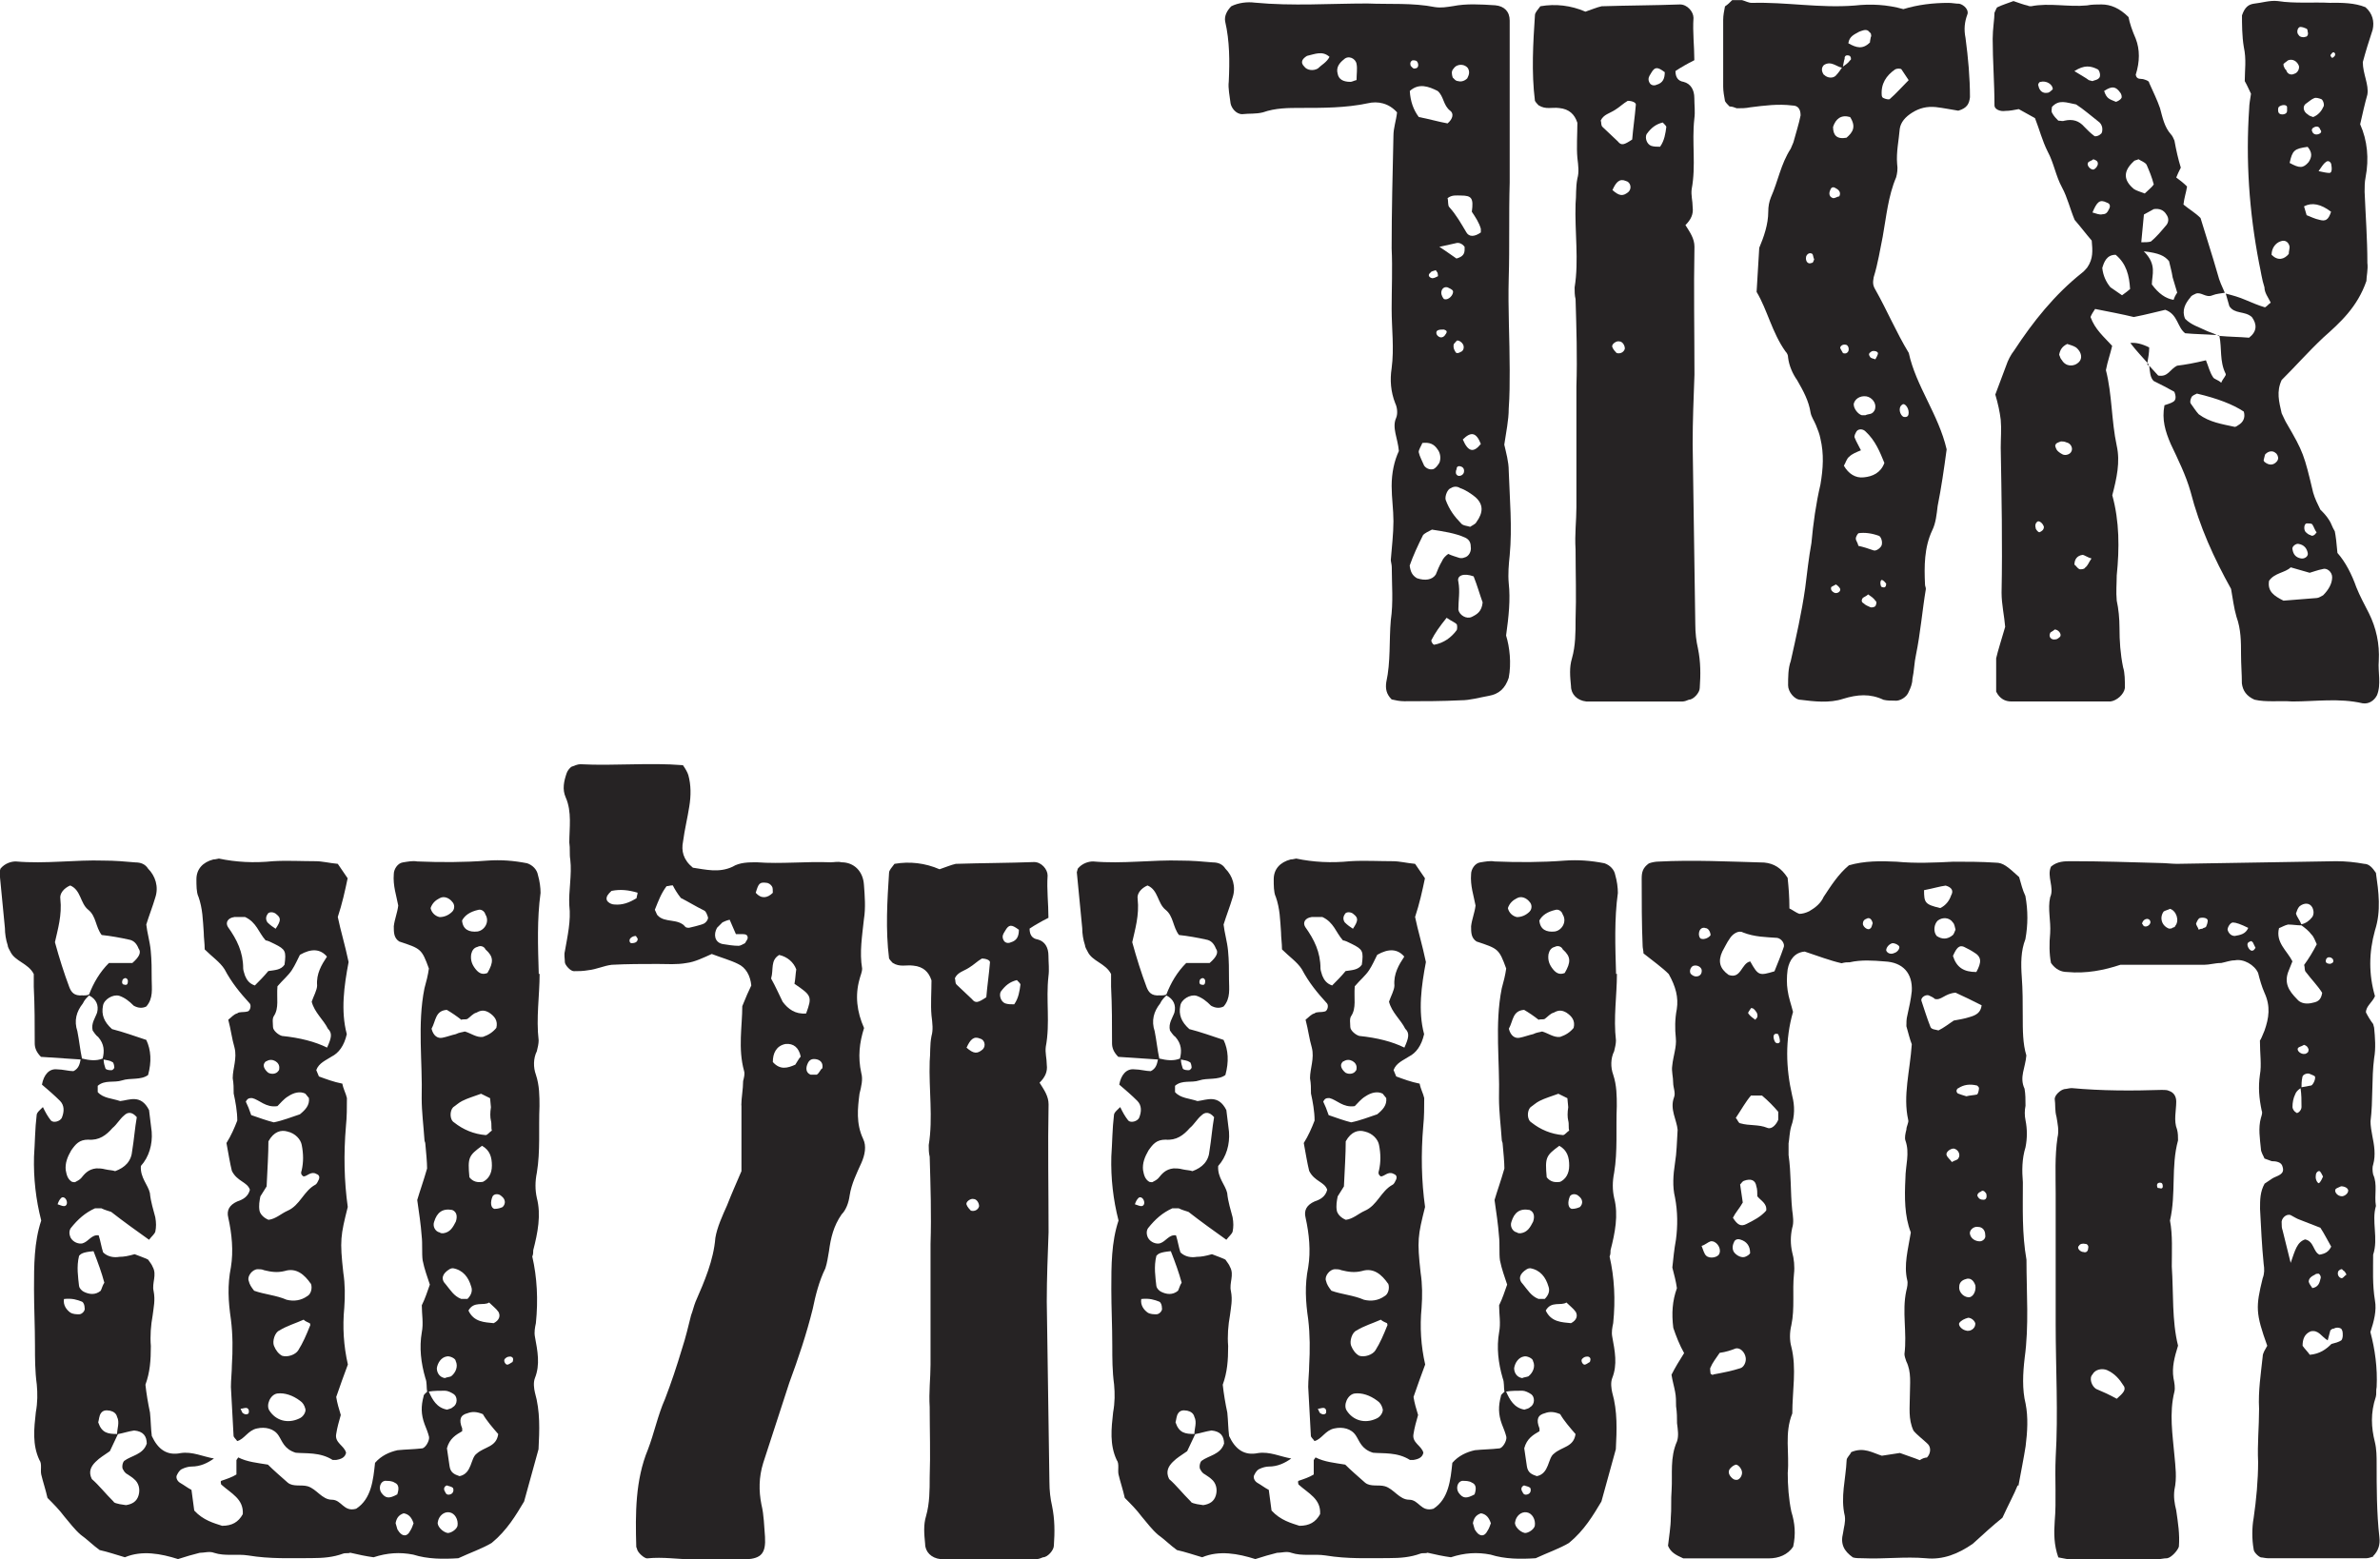
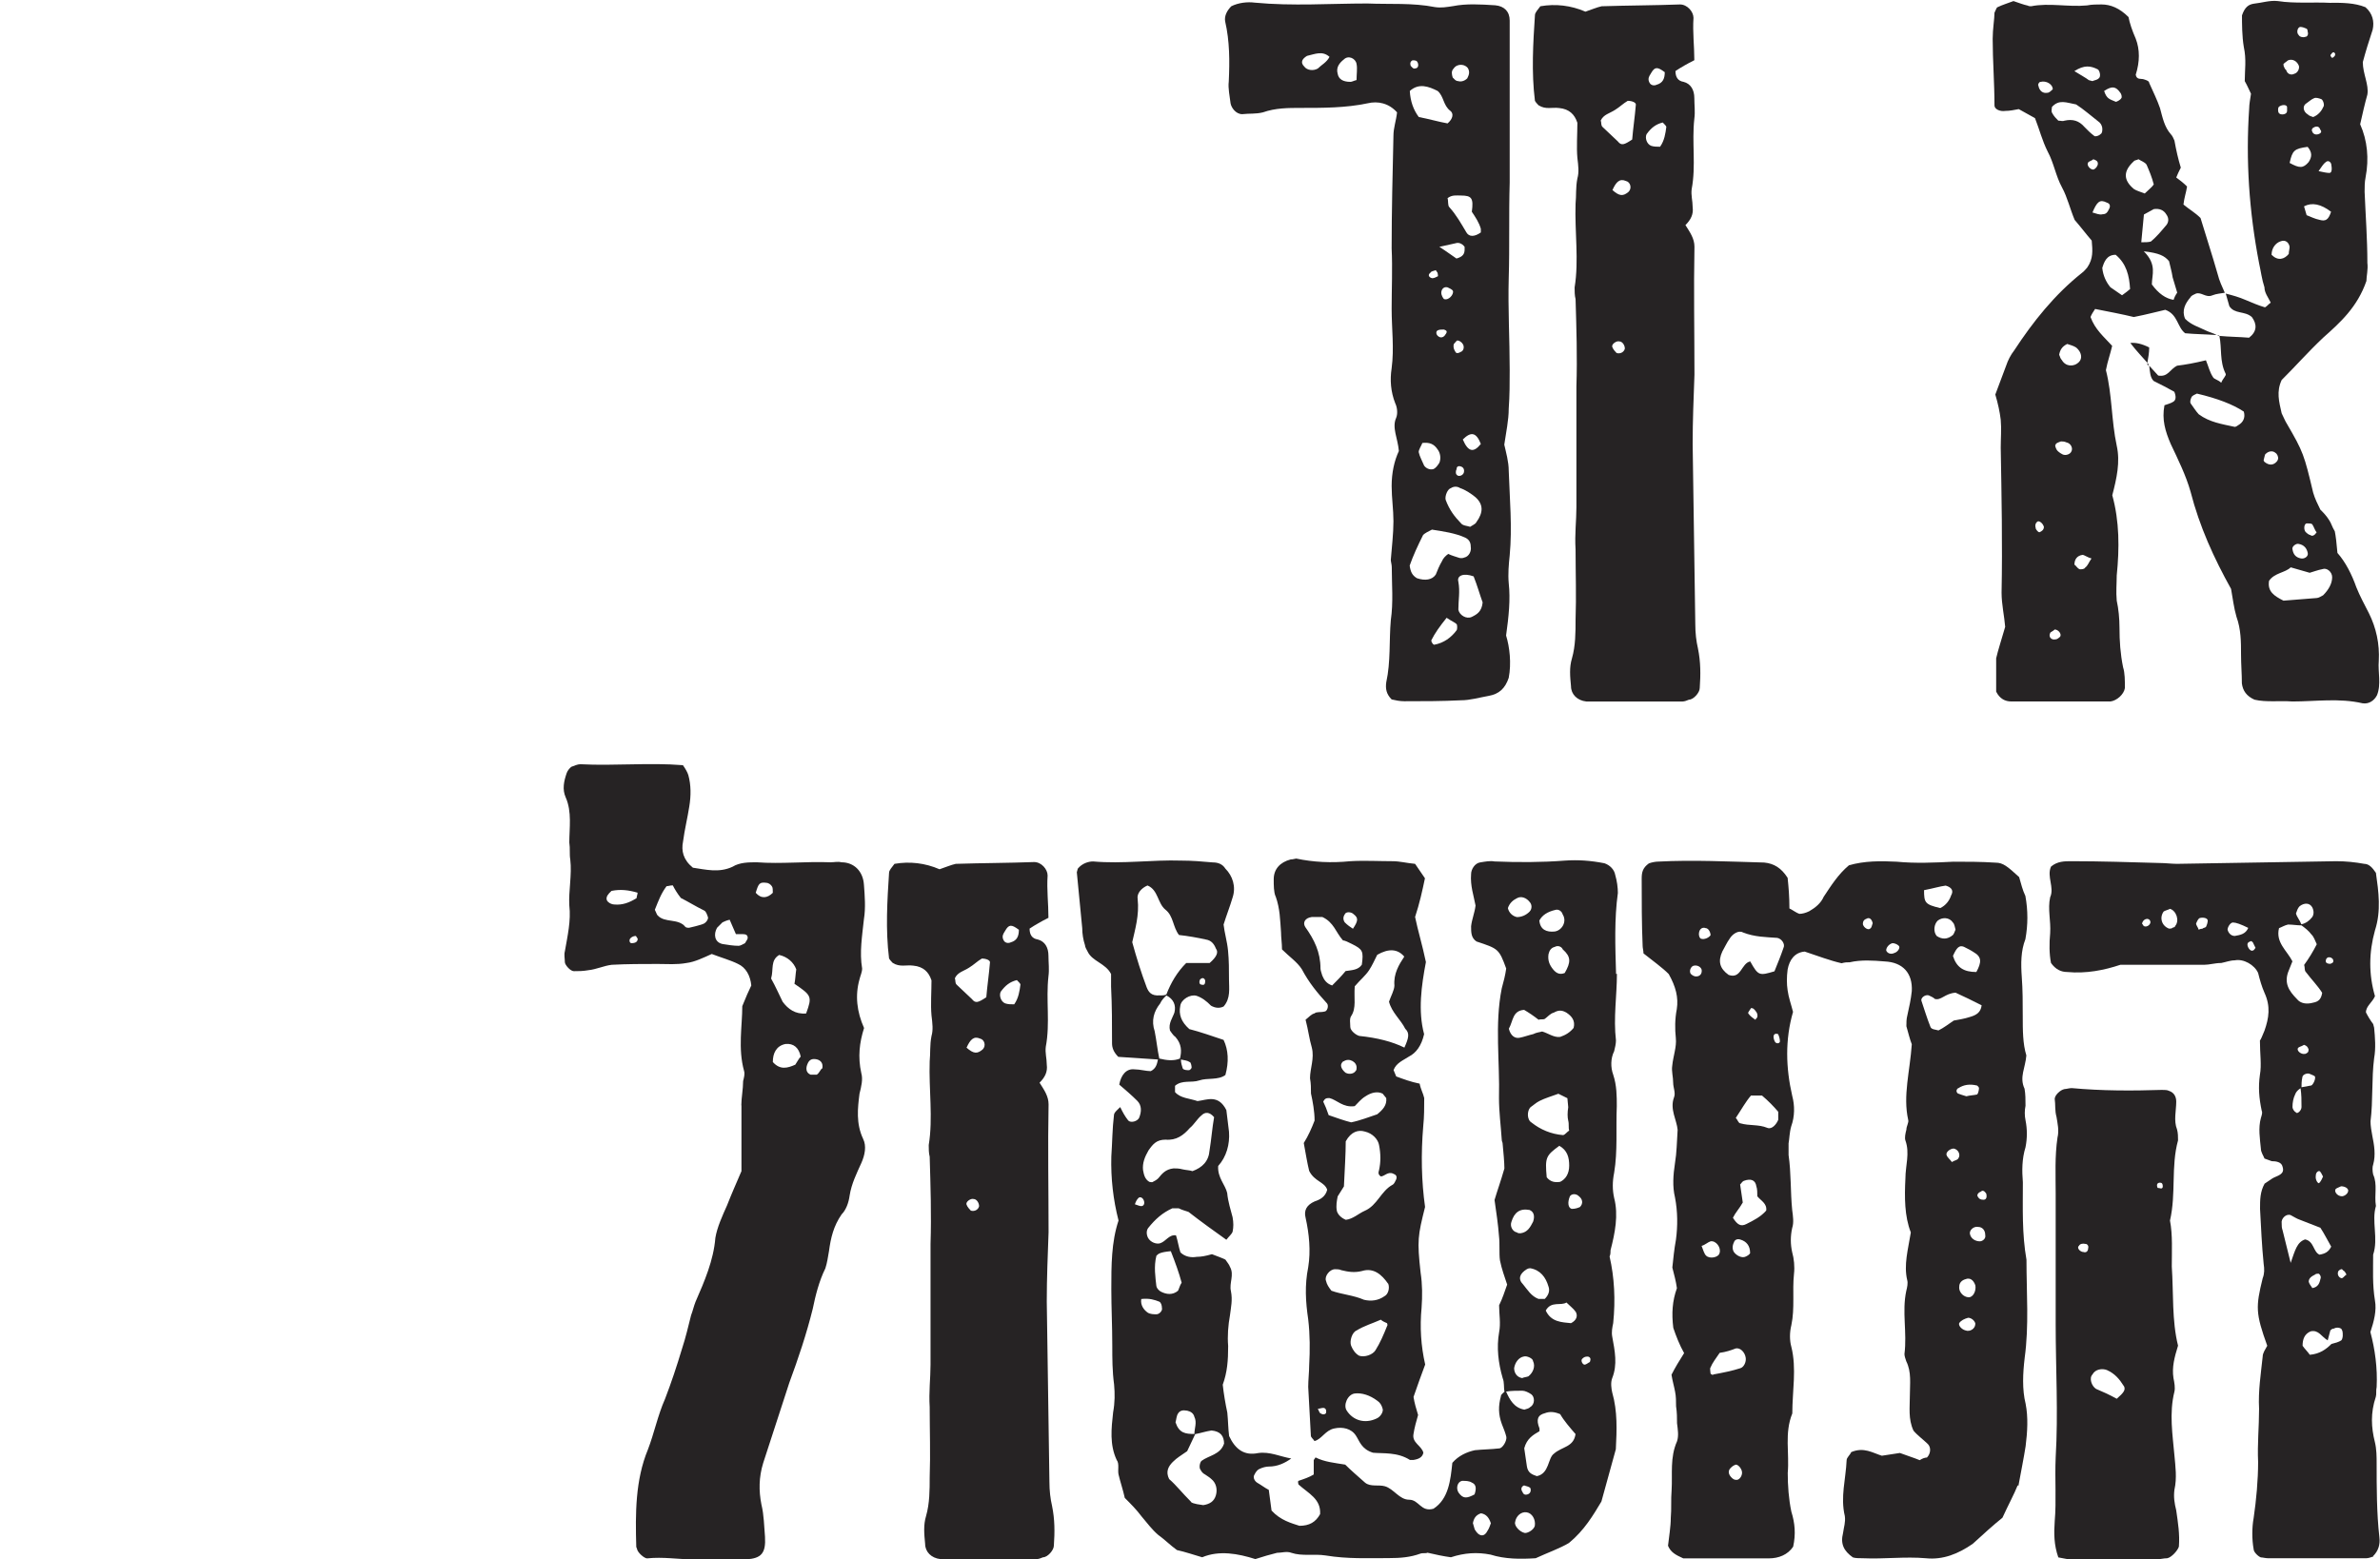
<svg xmlns="http://www.w3.org/2000/svg" id="Layer_2" data-name="Layer 2" viewBox="0 0 197.99 129.74">
  <defs>
    <style>
      .cls-1 {
        fill: #262324;
      }
    </style>
  </defs>
  <g id="Layer_1-2" data-name="Layer 1">
    <g>
      <path class="cls-1" d="M102.43.52c.6-.3,1.35-.38,1.95-.3,3.15.3,6.29.07,9.37.07,1.87.08,3.75-.07,5.62.3.52.08.97,0,1.5-.08,1.12-.22,2.25-.15,3.52-.07.75.07,1.2.52,1.2,1.27v13.49c-.08,2.7,0,5.32-.08,7.94-.07,2.55.08,5.1.08,7.64,0,1.05,0,2.17-.08,3.22,0,.97-.22,1.95-.37,3,.15.67.37,1.42.37,2.17.08,2.32.3,4.72.08,7.04-.08.75-.15,1.57-.08,2.32.15,1.35,0,2.77-.22,4.35.3.97.45,2.32.22,3.52-.3.9-.82,1.35-1.65,1.5s-1.57.37-2.32.37c-1.57.08-3.15.08-4.72.08-.38,0-.75-.08-1.05-.15-.45-.45-.52-.9-.45-1.42.38-1.72.23-3.45.38-5.17.22-1.5.08-3,.08-4.42,0-.22-.08-.45-.08-.6.08-1.05.22-2.17.22-3.22,0-.97-.15-1.95-.15-2.92,0-1.12.22-2.1.6-2.92-.08-1.05-.6-1.95-.22-2.77.15-.38.07-.9-.08-1.2-.38-.97-.45-1.95-.3-2.92.22-1.65,0-3.3,0-4.95s.08-3.37,0-5.02c0-3.07.08-6.29.15-9.37,0-.67.23-1.27.3-1.95-.67-.75-1.57-.97-2.47-.75-1.8.38-3.67.38-5.54.38-1.05,0-2.1,0-3.15.37-.6.15-1.12.08-1.72.15-.52,0-.9-.52-.97-.9-.07-.6-.22-1.27-.15-1.8.08-1.72.08-3.37-.3-5.02-.08-.45.15-.9.52-1.27ZM108.73,4.65c-.38.23-.6.53-.22.9.22.3.75.37,1.12.15.3-.3.75-.52.97-.97-.6-.53-1.2-.23-1.87-.08ZM112.85,6.67c0-.52.08-.97,0-1.35-.07-.45-.67-.75-1.05-.38-.38.3-.67.67-.52,1.2.08.45.45.67,1.05.67.15,0,.22-.07.52-.15ZM120.42,10.27c.45-.38.53-.82.23-1.05-.6-.45-.53-1.2-1.05-1.65-.75-.38-1.57-.68-2.32,0q.07,1.27.75,2.17c.82.15,1.57.38,2.4.53ZM119.14,44.06c-.3.15-.6.3-.75.45-.45.9-.83,1.72-1.12,2.55.07.53.22.82.6,1.05.67.23,1.27.15,1.57-.3.15-.38.3-.75.52-1.12.08-.22.3-.45.52-.6.3.15.6.22.82.3.15.07.38.07.52,0,.38-.08.6-.53.53-.9,0-.37-.15-.6-.45-.75-.82-.38-1.87-.53-2.77-.67ZM117.35,5.47c.08.08.22.3.38.22.22,0,.3-.22.22-.45-.08-.22-.22-.22-.45-.22-.15.08-.22.22-.15.45ZM118.32,36.87c-.08.22-.3.53-.3.75.08.38.3.75.45,1.12.15.22.45.37.75.3.22-.08.37-.3.52-.53.15-.37.08-.82-.15-1.12-.3-.45-.67-.6-1.27-.53ZM119.44,22.48c-.15.07-.38.07-.45.22-.22.15-.15.38.15.45.15,0,.3-.07.45-.15.08,0,0-.22,0-.3l-.15-.22ZM120.34,51.41c-.6.75-.97,1.27-1.27,1.87,0,0,0,.15.08.22,0,.07.15.15.15.15.82-.15,1.42-.6,1.87-1.2.07-.08.07-.45,0-.52-.15-.15-.38-.22-.82-.52ZM120.27,27.8c.15-.22.08-.3-.15-.38-.22,0-.37,0-.52.07-.15.08-.15.3,0,.45.23.23.52.15.67-.15ZM121.17,21.51c.52-.15.67-.38.67-.75v-.22c-.22-.3-.52-.38-.75-.3l-1.35.3c.6.38.97.67,1.42.97ZM120.42,23.91c-.3-.08-.52.15-.52.45,0,.22.15.45.22.52.38.15.83-.37.75-.67-.08-.15-.3-.22-.45-.3ZM122.29,43.84c.22-.15.45-.23.52-.38.6-.82.6-1.5-.08-2.1-.37-.3-.82-.6-1.27-.75-.23-.15-.52-.15-.75,0-.3.08-.52.67-.45.97.3.83.75,1.42,1.27,1.95.15.22.53.22.75.3ZM120.42,16.49c.08.23,0,.6.15.75.6.67.97,1.35,1.42,2.1.22.38.67.38,1.2,0v-.3c-.15-.53-.45-.97-.75-1.42.15-1.12,0-1.35-.9-1.35-.37,0-.75-.07-1.12.22ZM121.09,6.67q.08.08.22.08c.22.07.52,0,.75-.23.15-.3.22-.52.07-.82-.22-.37-.9-.45-1.2,0-.23.22-.15.52-.08.75l.22.22ZM121.17,29.38c.07,0,.22,0,.3-.08.3-.07.37-.45.22-.67-.08-.15-.3-.3-.45-.3-.07,0-.22.23-.3.3-.08.3.07.6.22.75ZM121.77,39.34c.07-.22,0-.45-.23-.52-.22-.08-.37,0-.37.22-.08.15-.08.38,0,.45.15.22.52.08.6-.15ZM122.59,47.96c-.82-.3-1.42-.08-1.27.45.15.82,0,1.5,0,2.32.08.45.67.82,1.12.6.45-.22.82-.45.9-1.2-.22-.6-.45-1.42-.75-2.17ZM123.19,36.94c-.38-.97-.82-1.05-1.5-.37.45,1.05.9,1.12,1.5.37Z" />
      <path class="cls-1" d="M131.21,10.19c-.22-.67-.67-1.12-1.5-1.2-.6-.08-1.12.15-1.72-.23-.07-.08-.22-.22-.3-.37-.3-2.4-.15-4.8,0-7.12,0-.22.23-.45.45-.75,1.27-.22,2.55-.07,3.75.45.45-.15.97-.37,1.35-.45,2.17-.07,4.35-.07,6.52-.15.6,0,1.12.6,1.12,1.12-.08,1.2.07,2.32.07,3.52-.6.3-1.12.6-1.57.9,0,.52.22.83.67.9.6.15.9.67.9,1.35,0,.6.08,1.12,0,1.72-.22,1.95.15,3.9-.22,5.85-.07.52.08.97.08,1.5.08.6-.15,1.05-.6,1.5.38.6.75,1.12.75,1.8-.07,3.52,0,7.04,0,10.64-.07,1.95-.15,3.82-.15,5.77l.22,14.99c0,.75.08,1.42.22,2.02.23,1.12.23,2.17.15,3.3,0,.38-.52.97-.9.97-.15.07-.38.15-.52.15h-8.02c-.75-.08-1.27-.6-1.27-1.27-.08-.82-.15-1.57.08-2.32.3-1.05.3-2.17.3-3.22.07-1.95,0-3.9,0-5.84-.08-1.27.07-2.4.07-3.52v-10.04c.08-2.47,0-4.87-.07-7.27-.08-.3-.08-.67-.08-.97.37-2.25,0-4.65.08-6.97.07-.67,0-1.35.15-2.1.15-.52.08-1.05,0-1.72-.08-.9,0-1.95,0-2.92ZM133.16,10.04c.08.15,0,.37.15.52l1.27,1.2c.3.38.52.3,1.2-.15.08-.97.22-1.87.3-2.85.07-.22-.3-.37-.67-.37-.38.22-.67.52-1.05.75-.45.3-.97.38-1.2.9ZM134.5,29.38c.3.08.6-.08.67-.37,0-.3-.22-.6-.45-.6-.23-.08-.67.22-.6.45.07.22.3.45.37.52ZM134.13,15.81c.6.53.9.53,1.35.15.3-.3.15-.82-.22-.9-.52-.23-.82.08-1.12.75ZM138.33,10.19c-.6.15-.97.45-1.35.97-.15.3,0,.82.37.97.22.08.52.08.75.08.37-.52.45-1.12.52-1.65,0-.07-.15-.22-.3-.37ZM138.48,6c-.6-.45-.82-.45-1.12.07-.08.15-.22.3-.22.53,0,.15.08.3.15.38.15.15.38.15.53.07.52-.15.67-.52.67-1.05Z" />
-       <path class="cls-1" d="M163.88,8.09c-.07.53-.22.9-.97,1.12-.52-.08-1.2-.22-1.87-.3-.75-.07-1.35.08-1.95.45s-.97.82-1.05,1.35c-.08.97-.3,1.95-.22,2.92.07.45,0,.82-.08,1.12-.67,1.57-.82,3.3-1.12,4.95-.22,1.05-.38,2.17-.75,3.37-.08.45-.08.67.15,1.05.97,1.72,1.72,3.52,2.77,5.25.6,2.77,2.47,5.1,3.15,8.02-.22,1.65-.45,3.22-.75,4.72-.08.67-.15,1.42-.45,2.02-.67,1.42-.67,3-.6,4.5,0,.15.07.22.07.38-.3,1.8-.45,3.67-.82,5.47-.15.67-.15,1.35-.3,2.02,0,.37-.15.75-.3,1.05-.15.45-.75.82-1.2.75-.3,0-.6,0-.9-.07-1.12-.53-2.17-.45-3.37-.08-1.12.37-2.4.22-3.52.08-.52,0-1.05-.67-1.05-1.2,0-.67,0-1.42.22-2.02.45-2.02.9-3.97,1.2-6.07.15-1.2.3-2.55.52-3.75.15-1.65.38-3.3.75-4.87.23-1.35.3-2.55,0-3.82-.07-.38-.22-.75-.37-1.12-.15-.38-.38-.67-.45-1.05-.15-.97-.6-1.8-1.12-2.7-.37-.52-.67-1.2-.75-1.87,0-.22-.08-.37-.22-.52-1.12-1.57-1.5-3.45-2.4-4.95l.22-3.67c.38-.9.75-1.95.75-3,0-.45.07-.82.22-1.2.6-1.35.82-2.77,1.65-4.05l.22-.52c.22-.82.45-1.5.6-2.25,0-.52-.22-.82-.67-.82-1.2-.15-2.32,0-3.52.15-.38.08-.75.08-1.12.08-.22-.08-.38-.15-.6-.15-.15-.15-.3-.3-.38-.45-.07-.38-.15-.82-.15-1.2V1.65c0-.38.08-.75.15-1.12.23-.15.38-.3.6-.52h.82c.3.08.53.23.83.23,2.85-.08,5.62.45,8.54.22,1.35-.15,2.7-.08,4.05.3,1.2-.37,2.47-.52,3.75-.52.3,0,.6.07.9.07.38.08.83.52.67.9-.22.6-.3,1.2-.15,1.95.22,1.65.37,3.3.37,4.95ZM150.92,21.58c-.08-.15-.08-.37-.15-.45-.22-.15-.45,0-.52.22-.08.38.15.67.45.53.15,0,.15-.15.22-.3ZM151.74,6.22c.3.3.75.3.97.08.22-.23.37-.45.52-.67-.45-.07-.9-.6-1.5-.22-.22.22-.22.52,0,.82ZM152.49,16.49c.22,0,.37-.15.52-.15.15-.3,0-.53-.3-.68-.22-.15-.38-.07-.45.15-.15.3-.07.6.23.67ZM153.09,49.01c-.07-.15-.22-.3-.37-.38-.08.07-.3.15-.38.22-.08.22.08.38.22.45.23.15.6-.07.52-.3ZM153.91,9.74c-.75-.22-1.2.15-1.42.82,0,.68.3,1.05,1.12.9.52-.45.82-.9.3-1.72ZM153.31,29.38c.22.08.37,0,.45-.15.08-.22,0-.45-.15-.53-.23-.07-.45,0-.53.22,0,.08.15.3.23.45ZM153.46,4.87c-.08.22-.08.37-.15.67.22-.15.45-.3.6-.53.07,0,.07-.07.07-.15s-.07-.23-.15-.23c-.22-.07-.38,0-.38.23ZM156.76,38.52c-.37-.9-.75-1.87-1.57-2.62-.22-.23-.6-.23-.75,0-.08.15-.22.37-.15.52.15.38.3.6.52,1.05-.37.15-.75.3-.97.53-.22.15-.3.52-.45.75.38.67.97,1.05,1.65.97.75-.07,1.42-.38,1.72-1.2ZM153.76,3.6c.67.38,1.2.53,1.8-.07,0-.15.07-.38.07-.45.08-.08,0-.23,0-.3l-.22-.22c-.22-.15-.52,0-.75.08-.38.22-.82.37-.9.97ZM154.21,33.65c0,.37.37.82.67.9h.3c.15-.08.38-.08.52-.15.15-.07.3-.3.3-.45.08-.45-.3-.9-.75-.97-.52-.07-.97.22-1.05.67ZM156.54,45.34c.08-.3-.07-.67-.22-.75-.6-.22-1.2-.3-1.72-.22-.08.07-.22.3-.22.45s.15.3.22.6c.38.08.82.22,1.27.38.22.07.6-.22.67-.45ZM156.01,49.98c-.15-.22-.38-.37-.6-.52-.15.15-.37.22-.45.3-.15.22-.08.37.08.45.15.15.37.23.52.3.15.08.37,0,.45-.07.08-.15.15-.38,0-.45ZM155.71,29.23c-.22.15-.3.22-.15.45.07.15.3.15.45.22.08-.15.22-.38.22-.52-.07-.15-.3-.22-.52-.15ZM156.91,48.56c-.08-.08-.22-.3-.38-.3-.07,0-.15.22-.07.45,0,.08.07.15.15.15.22.07.3-.08.3-.3ZM158.78,6.67l-.6-.9c-.07-.08-.37-.08-.52,0-.75.52-1.2,1.2-1.12,2.17,0,.08.08.22.15.22.15.08.45.15.52.08.52-.45.97-.97,1.57-1.57ZM158.26,34.62c.08.08.15.08.22.08.23,0,.3-.15.3-.37,0-.45-.37-.82-.52-.67-.3.15-.3.67,0,.97Z" />
      <path class="cls-1" d="M168.67.45c.07.07.22.07.3.07,1.5-.3,3.07.08,4.65-.07.38-.08.82-.08,1.2-.08.75,0,1.5.3,2.25,1.05.08.45.3,1.12.6,1.8q.52,1.35,0,3c.08.45.45.3.67.38.23.07.45.15.45.3.3.68.67,1.42.9,2.1.22.82.37,1.57.9,2.17.15.15.23.38.3.53.15.82.3,1.5.53,2.25-.15.3-.3.6-.38.82.3.22.6.45.9.75-.08.52-.23.9-.3,1.5.45.38.97.67,1.42,1.12.45,1.5.97,3.07,1.42,4.65.15.6.37,1.05.6,1.57-.37.07-.67.07-1.05.22-.52.22-.9-.3-1.35-.15-.15.08-.38.15-.45.3-.45.52-.75,1.12-.45,1.8.52.52,1.12.67,1.72.97.3.15.67.23.9.38-.97-.07-1.8-.07-2.62-.15-.67-.52-.6-1.57-1.65-1.95-.67.15-1.5.38-2.62.6-.9-.22-2.1-.45-3.22-.67-.15.23-.3.45-.38.67.38,1.05,1.12,1.65,1.8,2.4-.15.67-.38,1.27-.52,2.02.52,2.02.45,4.2.9,6.29.3,1.35,0,2.7-.37,4.12.6,2.17.6,4.42.37,6.67,0,.67-.07,1.35,0,2.1.15.67.23,1.5.23,2.25,0,1.12.07,2.17.3,3.3.15.45.15,1.12.15,1.72-.08.53-.67,1.05-1.2,1.12h-8.24c-.52,0-.97-.22-1.27-.82v-2.77c.15-.67.45-1.57.75-2.62-.07-.9-.3-1.87-.3-2.85.08-4.05,0-8.02-.07-12.06,0-.75.07-1.57,0-2.32-.08-.67-.23-1.35-.45-2.1l.9-2.4c.15-.45.38-.9.67-1.27,1.57-2.4,3.37-4.65,5.62-6.44.22-.15.37-.38.45-.45.52-.75.45-1.42.38-2.25-.45-.52-.9-1.12-1.42-1.72-.38-.9-.6-1.87-1.05-2.7-.53-.97-.67-2.02-1.2-3-.45-.9-.67-1.8-1.05-2.77l-1.35-.75c-.37.07-.75.15-1.12.15-.45.07-.9-.15-.9-.45,0-1.87-.15-3.75-.15-5.55,0-.82.15-1.65.15-2.17.15-.3.15-.38.23-.45.45-.22.97-.37,1.35-.52.45.15.82.3,1.2.38ZM169.35,43.99c.08.15.22.3.3.3.22-.08.38-.22.38-.45-.08-.3-.38-.52-.52-.45-.22.15-.22.38-.15.6ZM169.57,7.12c.08.45.38.67.75.6.15,0,.3-.15.45-.3,0-.38-.52-.75-1.05-.6-.08,0-.22.22-.15.3ZM170.55,52.68c-.15.3.08.6.45.52.15,0,.3-.15.38-.22.15-.22-.15-.6-.45-.6-.15.15-.38.22-.38.3ZM170.7,8.92c0,.08-.07.3,0,.45.15.3.38.52.53.67.22,0,.37.07.52,0,.67-.15,1.2,0,1.65.52.22.23.52.53.82.75.08.08.38,0,.52-.15.15-.07.15-.3.15-.45s-.08-.38-.23-.52c-.67-.52-1.35-1.12-1.95-1.5-.82-.15-1.42-.45-2.02.22ZM171,37.02c-.07,0,0,.22.08.38.08.15.3.3.45.38.22.15.6.07.75-.15.22-.3,0-.75-.38-.82-.15-.08-.37-.08-.45-.08-.22.08-.45.15-.45.3ZM171.3,29.52c.08.15.08.3.23.45.3.52.97.6,1.42.15.3-.3.22-.82-.23-1.2-.22-.15-.52-.22-.75-.3-.45.22-.6.52-.67.9ZM172.57,5.92c.6.38.9.52,1.2.75l.3.08c.15-.08.37-.08.52-.23.22-.15.07-.67-.08-.75-.6-.3-1.12-.38-1.95.15ZM172.57,46.99c.15.07.22.3.45.38.15,0,.38,0,.45-.15.22-.15.3-.45.52-.75-.3-.07-.6-.3-.75-.3-.45.07-.67.37-.67.82ZM173.7,13.56c-.15.22.3.67.52.52.15-.08.3-.3.3-.45,0-.23-.15-.3-.38-.38-.15.15-.37.15-.45.3ZM174.07,17.68c.3.08.6.22.82.15.37,0,.45-.22.6-.52.08-.23,0-.38-.22-.45-.6-.3-.82-.07-1.2.82ZM174.89,22.33c.07.6.3,1.12.67,1.57l.97.67c.3-.22.52-.38.67-.52-.07-1.12-.3-2.1-1.2-2.85-.75,0-.97.6-1.12,1.12ZM176.02,8.47c.07,0,.37-.15.45-.3.08-.08,0-.37-.08-.45-.37-.52-.67-.6-1.35-.15.22.67.45.67.97.9ZM177.52,13.41c-.9.82-.9,1.57,0,2.32.23.15.52.22.9.37.3-.3.6-.52.75-.75-.15-.6-.37-1.12-.6-1.65-.15-.22-.45-.3-.67-.45-.15.08-.3.08-.38.15ZM178.79,28.92c0,.45-.08.82-.15,1.27-.45-.52-.9-.97-1.42-1.65q.67-.08,1.57.37ZM178.12,20.16c.3,0,.67,0,.82-.07.45-.38.82-.82,1.2-1.27.3-.3.3-.67.08-.97-.22-.38-.6-.52-1.05-.45l-.82.45-.22,2.32ZM179.02,23.68q.82,1.12,1.8,1.27c.07-.22.15-.38.3-.6l-.38-1.27c-.08-.53-.22-.97-.3-1.35-.38-.45-.82-.67-2.1-.82,1.12,1.12.67,1.95.67,2.77ZM178.64,30.2l.08.08v.15l-.08-.08v-.15ZM193.93.23c.9,0,1.95,0,2.85.37.6.52.75,1.2.6,1.87-.3.9-.6,1.87-.82,2.7,0,.97.52,1.87.38,2.7-.23.82-.38,1.5-.6,2.47.6,1.35.75,2.85.45,4.42-.08.38-.08.82-.08,1.2.08,1.95.23,3.9.23,5.92.07.52-.08,1.12-.08,1.5-.75,2.17-2.17,3.45-3.6,4.72-1.27,1.2-2.32,2.4-3.45,3.52-.45.97-.22,1.8,0,2.77.15.3.3.67.45.9,1.35,2.32,1.42,2.55,2.17,5.7.15.52.38.97.6,1.42.23.22.52.52.75.9.15.22.22.52.45.9.08.38.15.97.22,1.8.67.75,1.2,1.8,1.57,2.85.3.75.67,1.42,1.05,2.17.6,1.2.9,2.55.82,3.97-.08.9.22,1.95-.15,2.85-.23.45-.67.75-1.2.67-1.95-.45-3.9-.15-5.84-.15-1.05-.08-2.17.08-3.15-.15-.67-.3-.97-.75-1.05-1.35,0-.82-.07-1.57-.07-2.4,0-1.05,0-2.1-.38-3.15-.22-.75-.3-1.5-.45-2.32-1.42-2.55-2.62-5.17-3.37-8.09-.38-1.35-1.05-2.7-1.65-3.97-.45-1.05-.75-2.02-.52-3.22.22-.08.52-.15.75-.3.22-.15.22-.45.07-.82-.52-.3-1.12-.6-1.72-.9-.3-.3-.3-.75-.37-1.27l.75.82c.82.15.97-.53,1.57-.82.67-.08,1.5-.23,2.4-.45.22.52.3.97.6,1.42.08.15.45.22.67.45.15-.38.45-.6.37-.75-.52-1.05-.3-2.1-.52-3.15.82.08,1.65.08,2.47.15.67-.52.67-1.12.23-1.72-.6-.53-1.42-.22-1.87-.9l-.3-1.05c.6.15,1.12.3,1.65.53.53.22,1.05.45,1.57.6.08.07.3-.22.52-.38-.22-.45-.52-.82-.52-1.27-.22-.67-.3-1.35-.45-2.02-.82-4.27-1.12-8.54-.82-12.89,0-.3.08-.75.15-1.2-.15-.3-.3-.67-.52-1.05,0-.9.15-1.8-.08-2.85-.15-.9-.15-1.95-.15-2.62.23-.67.53-.9.97-.97.67-.07,1.35-.3,2.02-.22,1.42.22,2.92.07,4.42.15ZM182.31,33.05c-.07.15-.15.37-.07.52.22.3.45.67.67.9.9.67,1.95.82,3,1.05.07,0,.22-.08.3-.15.38-.22.6-.6.45-1.12q-1.35-.9-3.9-1.5c-.15.08-.38.15-.45.3ZM184.56,27.95q-.07,0-.07-.08l.15.08h-.08ZM188.46,37.77c-.08.15-.08.3-.15.52,0,.08.08.15.08.15.37.3.75.3,1.05-.08,0,0,.08-.15.08-.22,0-.15-.08-.37-.22-.45-.23-.22-.6-.15-.82.08ZM190.56,47.21c-.45.45-1.35.45-1.8,1.12-.15.9.45,1.27,1.2,1.65l2.77-.22c.15,0,.38-.15.53-.23.45-.45.75-.97.75-1.5,0-.45-.45-.82-.82-.67-.38.07-.75.22-1.05.3l-1.57-.45ZM188.98,21.21c.52.52,1.05.37,1.42-.08,0-.22.07-.38.07-.6-.07-.38-.37-.6-.75-.45-.45.15-.75.6-.75,1.12ZM189.51,9.14c0,.23.08.38.37.38.15,0,.38-.07.38-.3v-.3c0-.15-.22-.22-.45-.15s-.3.15-.3.37ZM189.96,5.32c0,.07,0,.22.08.3,0,.08.08.15.15.22.08.3.38.45.67.3.3-.08.45-.45.38-.67-.15-.38-.52-.6-.9-.45-.08.08-.22.15-.38.3ZM190.48,13.56c.82.45,1.12.45,1.57-.07.3-.45.3-.82-.08-1.27-1.12.15-1.27.3-1.5,1.35ZM190.71,45.71c.07.45.3.67.67.75.3.08.67-.15.6-.45-.08-.38-.3-.67-.75-.75-.22-.07-.6.23-.52.45ZM191.23,2.92c.07.15.37.22.52.15.22,0,.3-.23.22-.45,0-.08,0-.15-.08-.23-.15-.07-.37-.15-.52-.15-.22,0-.37.45-.15.67ZM191.83,8.62c-.3.22-.23.67.15.9.15.15.3.15.45.22.38-.15.67-.45.83-.82.15-.15,0-.6-.15-.67-.22-.08-.45-.15-.6-.08-.22.08-.45.3-.67.45ZM191.9,17.91c.38.15.67.3,1.05.38.52.15.75,0,.97-.67q-1.27-.97-2.25-.45l.22.75ZM191.83,44.29c.15.15.3.23.37.23.15.15.38,0,.52-.23-.15-.15-.22-.45-.37-.67-.08-.07-.3-.07-.45-.07-.22,0-.3.52-.07.75ZM192.35,10.94c.07.22.3.3.52.22.22-.07.3-.22.15-.37-.07-.23-.22-.3-.45-.23-.22.08-.3.23-.22.38ZM192.88,14.24c.38.08.67.15.9.15s.22-.38.15-.75c-.08-.23-.3-.3-.45-.15-.22.15-.38.45-.6.75ZM193.93,4.5c-.08.08-.08.15,0,.23.08.15.15.07.3-.08,0-.07.08-.15,0-.22-.08-.15-.22-.07-.3.08Z" />
-       <path class="cls-1" d="M44.89,81.03c0,1.8-.3,3.67-.08,5.54,0,.3-.08.6-.15.9-.3.6-.3,1.35-.08,1.95.3.9.3,1.8.3,2.62-.08,1.87.08,3.75-.22,5.54-.15.75-.15,1.42,0,2.1.37,1.42.07,2.92-.3,4.35,0,.15,0,.37-.08.52q.6,2.62.3,5.55c-.08.37-.15.75-.08,1.12.22,1.2.45,2.32,0,3.45-.15.38-.07.9,0,1.2.45,1.57.38,3.15.3,4.72l-1.2,4.35c-.67,1.12-1.42,2.4-2.7,3.45-.75.45-1.8.82-2.77,1.27-1.27.08-2.55.08-3.75-.3-1.12-.22-2.17-.15-3.3.22-.6-.08-1.27-.22-1.95-.38-.15.08-.38,0-.6.08-.82.3-1.65.37-2.62.37-1.72,0-3.45.08-5.25-.22-.97-.15-1.95.08-2.85-.22-.38-.15-.82,0-1.2,0-.6.15-1.12.3-1.8.52-1.42-.45-3-.75-4.42-.15-.75-.22-1.42-.45-2.1-.6-.53-.38-1.05-.9-1.57-1.27-.52-.45-.9-.97-1.35-1.5-.45-.6-.9-1.05-1.42-1.57-.15-.68-.38-1.35-.52-1.95-.08-.38.08-.9-.15-1.2-.6-1.27-.45-2.62-.3-3.97.15-.82.15-1.57.08-2.32-.15-1.12-.15-2.17-.15-3.22,0-1.65-.08-3.15-.08-4.72,0-1.95,0-3.9.6-5.7q-.67-2.62-.6-5.32c.08-1.12.08-2.32.22-3.45,0-.22.3-.45.52-.67.22.45.38.75.67,1.12.22.22.75.07.9-.22.22-.53.22-1.05-.15-1.42-.45-.45-.97-.9-1.5-1.35.15-.82.6-1.35,1.27-1.27.45,0,.97.15,1.35.15.45-.22.52-.6.6-.97l-3.3-.22c-.38-.38-.52-.75-.52-1.12,0-1.57,0-3.15-.08-4.72v-1.05c-.45-.9-1.57-1.05-1.95-1.87-.08-.15-.22-.38-.22-.53-.15-.45-.23-.97-.23-1.42l-.45-4.65.08-.3c.37-.45.9-.6,1.27-.6,2.47.22,4.95-.15,7.34-.07.9,0,1.72.07,2.62.15.45,0,.82.15,1.05.52.6.6.9,1.5.6,2.4-.22.75-.52,1.5-.75,2.25.07.67.3,1.42.37,2.17.08.82.08,1.57.08,2.4,0,.75.15,1.57-.45,2.25-.3.15-.67.15-1.05-.07-.37-.38-.75-.67-1.2-.82-.52-.15-1.27.3-1.35.82-.15.75.08,1.35.75,1.95.9.23,1.95.6,2.85.9q.6,1.27.15,2.92c-.6.45-1.5.22-2.17.45-.67.22-1.42-.07-2.02.45v.52c.45.52,1.2.52,1.87.75.75-.08,1.72-.6,2.4.75l.22,1.8c.08,1.05-.22,2.1-.9,2.85-.07.97.6,1.57.75,2.25.07.75.3,1.42.45,2.02.08.45.08.82,0,1.2-.08.22-.3.38-.52.67-1.05-.75-2.1-1.5-3.15-2.32-.22-.08-.52-.15-.82-.3h-.52c-.82.37-1.42.9-2.02,1.65-.15.22-.15.52,0,.82.22.37.67.52.97.45.52-.15.75-.75,1.35-.67.15.45.22.97.37,1.42.38.37.9.45,1.35.37.37,0,.75-.07,1.27-.22.38.15.82.3,1.12.45.15.23.3.38.38.6.38.67-.08,1.35.08,2.02.15.75,0,1.35-.08,2.02-.15.82-.22,1.72-.15,2.55,0,1.2-.07,2.17-.45,3.22.08.75.22,1.57.38,2.32.07.67.07,1.35.15,1.95.52,1.12,1.27,1.65,2.4,1.42.97-.15,1.87.3,2.77.45-.52.37-1.12.67-1.87.67-.22,0-.52.07-.82.22-.15.07-.3.3-.37.45-.15.22,0,.53.22.67.38.22.67.45.97.6l.23,1.72c.75.82,1.65,1.05,2.32,1.27.82,0,1.35-.3,1.72-.97.08-1.27-.97-1.72-1.8-2.47,0-.07-.08-.22,0-.3.45-.15.9-.3,1.27-.53v-1.2l.15-.22c.75.38,1.57.45,2.47.6.45.45,1.05.97,1.65,1.5.45.37,1.12.15,1.65.3.75.22,1.2,1.12,2.02,1.12s.97,1.05,2.02.75c1.27-.82,1.42-2.4,1.57-3.82.52-.6,1.2-.9,1.87-1.05.67-.07,1.35-.07,2.02-.15.3,0,.67-.67.6-.97-.07-.3-.22-.68-.37-1.05-.3-.82-.3-1.5-.08-2.32,0-.15.15-.22.3-.38-.08-.37,0-.75-.15-1.12-.37-1.27-.52-2.55-.3-3.82.15-.75,0-1.5,0-2.25.3-.6.45-1.12.67-1.72-.22-.68-.45-1.27-.6-2.02-.08-.6,0-1.35-.08-2.02-.07-.97-.22-1.95-.37-3,.22-.75.52-1.57.82-2.62,0-.52-.08-1.35-.15-2.1,0-.08-.07-.15-.07-.3-.08-1.2-.23-2.32-.23-3.45.08-3.07-.37-6.14.23-9.14.15-.53.3-1.12.37-1.65-.6-1.65-.67-1.65-2.47-2.25-.45-.3-.45-.75-.45-1.27.07-.6.3-1.12.37-1.72-.15-.82-.45-1.65-.37-2.62,0-.38.3-.9.75-.97s.82-.15,1.2-.08c1.95.08,3.9.08,5.84-.07,1.12-.08,2.17,0,3.3.22.45.15.82.52.9.97.15.52.22,1.05.22,1.5-.3,2.17-.22,4.42-.15,6.74ZM6.89,82.83c.15,0,.37,0,.52-.08.37-.97.9-1.87,1.65-2.62h1.95c.6-.52.75-.9.52-1.2-.15-.38-.38-.68-.82-.75-.67-.15-1.5-.3-2.25-.38-.52-.67-.45-1.57-1.12-2.1-.67-.53-.6-1.65-1.5-2.02-.52.22-.9.67-.82,1.12.15,1.35-.22,2.55-.45,3.6.37,1.35.75,2.55,1.2,3.75.15.37.37.75,1.12.67ZM4.8,100.21c.22.07.38.15.52.15.22,0,.3-.23.22-.45-.07-.23-.3-.37-.45-.23-.15.15-.22.3-.3.53ZM7.04,108.83c0-.22-.08-.45-.22-.52-.38-.15-.82-.3-1.5-.22-.08.52.22.9.52,1.12.23.15.52.15.75.15s.52-.3.45-.53ZM5.47,97.37c.07.38.15.75.52.97.08,0,.22.07.3,0,.15-.08.3-.15.45-.3.3-.37.6-.75,1.27-.82.22,0,.45,0,.75.08.3.07.6.07.82.15.82-.3,1.35-.82,1.42-1.72.15-.9.22-1.87.38-2.77-.38-.45-.75-.45-1.05-.15-.37.3-.6.75-.97,1.05-.52.6-1.12,1.05-2.02.97-.75,0-1.05.37-1.42.9-.3.52-.52,1.05-.45,1.65ZM6.44,85.83c.15.75.22,1.5.38,2.25.6.15,1.2.22,1.72,0,.15-.6.15-1.2-.38-1.8-.22-.15-.38-.45-.45-.53-.15-.6.22-1.05.37-1.5.15-.6-.07-1.12-.67-1.42-.22.22-.38.37-.52.67-.53.67-.75,1.42-.45,2.32ZM6.59,107.03c0,.15.22.38.37.45.45.23.97.3,1.42-.08.08-.15.15-.45.3-.67-.22-.82-.52-1.65-.9-2.62-.9.08-1.05.22-1.2.38-.23.9-.08,1.8,0,2.55ZM12.21,120.15c0-.67-.3-1.05-1.05-1.12-.52.08-.9.22-1.35.3l-.67,1.42c-.53.38-.82.52-1.2.9s-.6.82-.3,1.42c.6.52,1.12,1.2,1.8,1.87.07.15.3.15.52.22l.52.08c.52-.08.9-.3,1.05-.82.15-.52,0-1.05-.38-1.35-.15-.15-.3-.22-.52-.38-.15-.07-.3-.22-.37-.38-.15-.15-.08-.6.07-.75.6-.45,1.57-.52,1.87-1.42ZM8.39,117.6c-.15.22-.15.53-.22.75.3.9.82.97,1.57.97,0-.45.23-.97,0-1.42-.07-.3-.3-.45-.6-.52-.38-.07-.6,0-.75.22ZM8.62,88.15c0,.3.08.52.15.75.08.15.38.15.52.15.08,0,.22-.15.22-.22,0-.15-.07-.45-.15-.45-.22-.15-.45-.15-.75-.22ZM10.64,81.63c0-.15-.15-.3-.3-.22,0,0-.15.07-.15.15-.08.22,0,.37.15.37.23.08.3-.07.3-.3ZM16.49,74.58c-.15-.37-.15-.9-.15-1.42,0-.83.52-1.42,1.42-1.65.08,0,.15,0,.45-.07,1.42.3,2.92.38,4.5.22,1.12-.07,2.4,0,3.52,0,.6,0,1.12.15,1.87.22l.82,1.2c-.22,1.05-.45,2.1-.82,3.22.23,1.12.6,2.32.9,3.75-.37,1.95-.67,4.05-.15,6-.22.97-.67,1.57-1.27,1.87-.45.3-1.05.52-1.27,1.12l.22.53c.6.22,1.2.45,1.95.6.08.45.3.82.38,1.2,0,.75,0,1.57-.08,2.32q-.3,3.52.15,6.74c-.6,2.4-.67,2.77-.37,5.47.15.97.15,1.95.08,2.92q-.23,2.4.3,4.72c-.3.82-.67,1.8-.97,2.7.08.52.22.97.38,1.5-.15.52-.3,1.05-.38,1.57-.15.75.67.97.82,1.57-.08.38-.38.53-.82.6h-.3c-1.05-.67-2.25-.52-3.07-.6-.97-.3-1.12-.97-1.42-1.42-.38-.6-1.12-.75-1.8-.6-.75.15-1.05.9-1.65,1.05-.08-.15-.3-.3-.3-.45l-.22-4.05c0-.6.08-1.27.08-1.8.08-1.27.08-2.55-.08-3.82-.22-1.5-.3-2.85,0-4.35.22-1.35.08-2.77-.22-4.12-.15-.6.08-1.05.75-1.35.45-.15.9-.38,1.05-.97-.22-.67-1.05-.67-1.5-1.57-.15-.6-.3-1.5-.45-2.32.38-.6.67-1.27.9-1.87,0-.75-.15-1.57-.3-2.25,0-.45,0-.82-.08-1.27,0-.82.38-1.65.15-2.55-.22-.75-.3-1.5-.52-2.32.3-.23.45-.45.75-.53.15-.15.52-.07.82-.15.22,0,.38-.45.22-.67-.82-.9-1.5-1.72-2.1-2.85-.38-.6-1.05-1.05-1.65-1.65,0-.52-.08-.97-.08-1.42-.08-1.05-.08-1.95-.45-3ZM19.48,76.31c-.52.07-.75.45-.52.82.75,1.05,1.27,2.1,1.27,3.45,0,.15.08.37.15.6.15.37.37.67.82.82.38-.38.75-.75,1.12-1.2.52-.08,1.05-.08,1.35-.53.15-1.12.08-1.27-.82-1.72-.3-.15-.6-.3-.75-.3-.6-.67-.75-1.5-1.72-1.95h-.9ZM20.46,117.15c-.15,0-.3.07-.45.07.08.15.15.38.22.38.22.15.38.08.45,0,.07-.22,0-.45-.23-.45ZM20.91,92.79c.67.23,1.27.45,1.87.6.75-.15,1.5-.45,2.17-.67.45-.37.82-.75.75-1.35l-.3-.37c-.45-.22-.97-.08-1.42.22-.38.22-.67.6-.9.82-.97.15-1.5-.53-2.1-.67-.23,0-.38,0-.53.3.15.3.3.67.45,1.12ZM25.85,106.81c-.52-.75-1.2-1.35-2.17-1.05-.6.15-1.12.08-1.72-.07-.15-.08-.37-.08-.52-.08-.45,0-.9.6-.75.97.07.3.22.53.45.82.82.3,1.87.38,2.7.75.6.15,1.2.07,1.72-.3.3-.15.45-.67.3-1.05ZM26.3,97.67c-.45-.23-.75.22-1.05.22-.23-.15-.23-.3-.15-.52.15-.67.15-1.35,0-2.1-.08-.45-.52-.97-1.2-1.12-.52-.15-1.12,0-1.57.82,0,1.05-.08,2.25-.15,3.75l-.52.83c-.07.37-.15.75-.07,1.2.07.3.37.6.75.75.6-.07,1.05-.52,1.57-.75,1.05-.45,1.35-1.65,2.32-2.17.15-.08.22-.3.3-.45.08-.23,0-.38-.22-.45ZM22.33,89.27c.3.15.67.08.82-.15.08-.08.08-.15.08-.22.07-.52-.6-.9-1.05-.6-.07,0-.15.08-.22.23-.08.22.08.52.38.75ZM22.26,76.76c.22.22.45.38.67.52.45-.67.45-.9.07-1.2-.22-.23-.67-.23-.75,0-.15.22-.15.45,0,.67ZM25.4,117.22c-.08-.3-.22-.52-.45-.67-.6-.45-1.27-.67-1.87-.6-.6.08-.97.97-.67,1.42.52.82,1.5,1.12,2.47.67.38-.15.6-.6.52-.82ZM23.08,82.08c-.08.97.15,1.8-.3,2.47-.15.22-.07.6-.07.9s.45.67.75.75q2.25.23,3.75.97c.37-.82.45-1.2.07-1.57-.37-.75-1.12-1.35-1.35-2.25.15-.45.45-.97.45-1.35-.08-.97.37-1.72.82-2.4q-.82-.97-2.25-.15c-.23.45-.38.82-.67,1.27s-.75.82-1.2,1.35ZM25.78,110.11c-.15-.08-.38-.15-.52-.3-.67.3-1.42.52-2.02.9-.38.15-.6.9-.45,1.27.15.38.38.67.67.83.45.15,1.12-.08,1.35-.45.38-.6.67-1.27.97-2.02.07-.08,0-.22,0-.22ZM33.05,124.34c.15-.45.15-.82-.22-.97-.23-.15-.52-.15-.82-.15-.38.07-.53.6-.3.97.37.52.67.52,1.35.15ZM34.4,126.74c-.15-.45-.38-.75-.82-.82-.45.15-.6.45-.67.82l.15.52.15.22c.3.38.67.38.9-.08.15-.22.22-.45.3-.67ZM37.17,117.3c.22-.08.38-.08.52-.23.38-.22.38-.82.08-1.05-.22-.15-.52-.3-.75-.3-.45,0-.9,0-1.35.07.3.68.67,1.35,1.5,1.5ZM35.82,75.56c.08.38.38.67.75.75.38,0,.75-.15,1.05-.45.22-.22.22-.6,0-.82-.23-.3-.67-.52-1.05-.3-.3.15-.6.38-.75.82ZM38.37,84.85c-.38-.3-.82-.6-1.2-.82-.97.07-.9.9-1.27,1.57.15.6.52.83.9.75.37-.07.75-.22,1.12-.3.3-.15.52-.15.75-.22.52.15.97.52,1.5.45.45-.15.82-.38,1.12-.75.15-.6-.15-.97-.6-1.27-.38-.22-.67-.22-1.05,0-.3.07-.52.37-.75.52-.15.08-.38,0-.52.08ZM36.57,102.54c.08.08.15.08.3.08.6-.08.82-.53,1.05-.97.15-.45.07-.82-.3-.97-.82-.15-1.27.22-1.5.97-.15.38.08.82.45.9ZM36.34,113.85c0,.37.22.75.67.82.15-.08.37-.08.52-.15.38-.3.6-.82.38-1.27,0-.22-.53-.45-.75-.38-.45.07-.75.52-.82.97ZM37.39,125.84c-.45-.08-.9.3-.97.82-.08.3.38.82.82.9.3,0,.75-.3.82-.6.08-.52-.22-1.05-.67-1.12ZM38.37,108.08h.52c.3-.3.45-.67.3-1.05-.22-.75-.67-1.35-1.5-1.5-.07,0-.15,0-.3.08-.6.37-.75.82-.3,1.27.37.45.67.97,1.27,1.2ZM37.02,124.12c.08.22.22.3.45.22.22-.07.3-.3.22-.52-.15-.15-.37-.15-.52-.22-.22.08-.3.3-.15.52ZM41.44,119.32c-.45-.52-.97-1.12-1.27-1.65-.53-.22-.9-.22-1.27-.08-.6.15-.75.53-.45,1.27v.23c-.52.3-1.05.6-1.27,1.42l.22,1.5c.08.52.38.67.83.82,1.05-.22.9-1.5,1.42-1.87.67-.6,1.65-.53,1.8-1.65ZM40.92,94.07c-.08-.22,0-.53-.08-.82-.07-.3-.07-.67,0-1.12l-.07-.75-.75-.37c-.6.22-1.12.37-1.57.6-.3.15-.52.37-.75.52-.3.3-.3,1.05.08,1.27.75.6,1.65.97,2.62,1.05.15,0,.3-.23.52-.38ZM38.44,76.61c.07.75.6.97,1.27.9.6-.08,1.05-.82.67-1.42-.08-.3-.38-.45-.6-.38-.67.15-1.12.45-1.35.9ZM41.44,109.13c-.15-.23-.45-.45-.75-.75-.45.3-1.27-.15-1.72.67.45.97,1.35.97,2.1,1.05.45-.23.6-.6.38-.97ZM40.17,98.34c.45-.22.75-.67.75-1.35s-.15-1.27-.82-1.65c-1.12.82-1.2.97-1.05,2.62.3.38.67.45,1.12.38ZM40.39,79.01c-.08-.22-.38-.38-.67-.22-.3.07-.45.3-.52.6-.08.52.08.9.38,1.27s.6.45.97.3c.52-.9.52-1.35-.15-1.95ZM41.81,100.44c.3-.3.22-.67-.08-.9-.22-.23-.6-.23-.75,0-.22.52-.15.97.15,1.05.3,0,.52-.08.67-.15ZM42.49,112.88c-.15,0-.3,0-.45.15-.22.15,0,.52.15.52s.3-.15.45-.22c.08-.22.08-.38-.15-.45Z" />
      <path class="cls-1" d="M61.67,91.97c0-.6.15-1.35.15-2.02.08-.3.15-.6.08-.83-.52-1.87-.15-3.75-.15-5.4.3-.75.53-1.27.75-1.72-.08-.82-.45-1.5-1.12-1.8-.6-.3-1.42-.53-2.17-.82-.67.3-1.42.67-2.1.75-.82.15-1.57.08-2.4.08-1.2,0-2.55,0-3.82.07-.67.08-1.27.38-1.95.45-.45.08-.82.08-1.2.08-.3,0-.75-.53-.75-.75,0-.3-.08-.6,0-.9.22-1.27.52-2.55.37-3.82-.07-1.2.23-2.55.08-3.82-.08-.45,0-.9-.08-1.42,0-1.2.23-2.55-.3-3.75-.3-.67-.15-1.35.08-2.02.08-.22.22-.38.38-.52.22-.08.52-.22.75-.22,2.85.15,5.7-.15,8.54.08.22.3.38.6.45.82.23.82.23,1.72.08,2.62-.15.97-.38,1.87-.52,2.92-.15.75,0,1.5.82,2.17,1.05.15,2.17.45,3.3-.08.6-.37,1.35-.37,2.02-.37,2.02.15,4.05-.08,6.14,0,.3,0,.6-.08.9,0,1.05,0,1.8.75,1.87,1.87.07.9.15,1.95,0,2.85-.15,1.42-.38,2.77-.15,4.12,0,.3-.15.6-.22.9-.38,1.35-.22,2.7.38,4.05-.38,1.2-.53,2.4-.23,3.75.15.53,0,1.12-.15,1.72-.15,1.2-.3,2.47.3,3.75.3.6.15,1.35-.15,2.02-.37.82-.82,1.72-.97,2.7-.08.6-.3,1.2-.67,1.57-.67.97-.9,1.95-1.05,3.07-.08.45-.15.97-.3,1.42-.52,1.05-.82,2.25-1.05,3.37-.52,2.1-1.2,4.12-1.95,6.15l-2.17,6.67c-.37,1.2-.37,2.32-.15,3.45.22.9.22,1.8.3,2.7.08,1.35-.3,1.8-1.57,1.87h-4.42c-1.27,0-2.47-.22-3.82-.08-.23,0-.75-.45-.83-.75,0-.08-.07-.15-.07-.22-.08-2.77-.08-5.55.97-8.09.52-1.35.82-2.85,1.42-4.2.52-1.35.97-2.7,1.42-4.2.3-.9.52-1.87.75-2.77.15-.38.22-.75.37-1.12.75-1.72,1.5-3.45,1.65-5.32.15-.9.6-1.87.97-2.7.38-.97.75-1.8,1.2-2.85v-5.47ZM50.65,74.36c-.15.15-.3.45-.08.67.15.15.38.23.52.23.67.07,1.27-.15,1.87-.53,0-.15.08-.3.08-.45-.75-.22-1.42-.3-2.17-.15l-.22.22ZM52.9,77.88c-.3,0-.6.23-.52.45,0,.07.07.15.15.15.38,0,.52-.15.52-.37l-.15-.23ZM54.48,75.71c.15.3.15.38.22.45.6.67,1.72.22,2.32.97.08.07.22.07.3.07.3-.07.67-.15,1.12-.3.3-.08.52-.45.45-.6-.08-.22-.15-.45-.3-.53-.75-.37-1.35-.75-1.95-1.05-.3-.38-.52-.75-.67-1.05-.22,0-.38.07-.52.07-.45.6-.67,1.2-.97,1.95ZM61.22,77.73l-.52-1.2c-.3.07-.45.15-.6.22l-.45.45c-.3.53-.22,1.2.45,1.35.45.07.9.15,1.35.15.15,0,.38-.15.53-.22.07-.15.22-.3.22-.45,0-.22-.15-.3-.38-.3h-.6ZM62.87,74.29c.45.52.97.45,1.42,0,0-.22,0-.45-.07-.53-.08-.15-.3-.3-.45-.3-.6-.08-.67.07-.9.82ZM64.14,81.41c.38.67.67,1.35.97,1.95.45.6,1.05,1.05,1.95.97.52-1.42.45-1.5-.97-2.47.08-.38.08-.75.15-1.2-.22-.6-.75-1.05-1.42-1.2-.75.45-.45,1.2-.67,1.95ZM64.29,88.37c.6.67,1.2.52,1.87.22.15-.22.3-.52.45-.67-.15-.75-.6-1.12-1.27-1.05-.75.15-1.05.75-1.05,1.5ZM68.41,88.9c.08-.45-.15-.67-.45-.75-.37-.08-.6,0-.75.3-.22.45-.15.82.22.97h.52c.23-.15.3-.45.45-.52Z" />
      <path class="cls-1" d="M77.48,81.55c-.22-.67-.67-1.12-1.5-1.2-.6-.08-1.12.15-1.72-.23-.07-.08-.22-.22-.3-.37-.3-2.4-.15-4.8,0-7.12,0-.22.23-.45.45-.75,1.27-.22,2.55-.07,3.75.45.45-.15.97-.37,1.35-.45,2.17-.07,4.35-.07,6.52-.15.6,0,1.12.6,1.12,1.12-.08,1.2.07,2.32.07,3.52-.6.3-1.12.6-1.57.9,0,.52.22.83.67.9.6.15.9.67.9,1.35,0,.6.08,1.12,0,1.72-.22,1.95.15,3.9-.22,5.85-.07.52.08.97.08,1.5.08.6-.15,1.05-.6,1.5.38.6.75,1.12.75,1.8-.07,3.52,0,7.04,0,10.64-.07,1.95-.15,3.82-.15,5.77l.22,14.99c0,.75.08,1.42.22,2.02.23,1.12.23,2.17.15,3.3,0,.38-.52.97-.9.97-.15.07-.38.15-.52.15h-8.02c-.75-.08-1.27-.6-1.27-1.27-.08-.82-.15-1.57.08-2.32.3-1.05.3-2.17.3-3.22.07-1.95,0-3.9,0-5.84-.08-1.27.07-2.4.07-3.52v-10.04c.08-2.47,0-4.87-.07-7.27-.08-.3-.08-.67-.08-.97.37-2.25,0-4.65.08-6.97.07-.67,0-1.35.15-2.1.15-.52.08-1.05,0-1.72-.08-.9,0-1.95,0-2.92ZM79.43,81.41c.08.15,0,.37.15.52l1.27,1.2c.3.38.52.3,1.2-.15.08-.97.22-1.87.3-2.85.07-.22-.3-.37-.67-.37-.38.22-.67.52-1.05.75-.45.3-.97.38-1.2.9ZM80.78,100.74c.3.08.6-.08.67-.37,0-.3-.22-.6-.45-.6-.23-.08-.67.22-.6.45.07.22.3.45.37.52ZM80.4,87.17c.6.53.9.53,1.35.15.3-.3.15-.82-.22-.9-.52-.23-.82.08-1.12.75ZM84.6,81.55c-.6.15-.97.45-1.35.97-.15.3,0,.82.37.97.22.08.52.08.75.08.37-.52.45-1.12.52-1.65,0-.07-.15-.22-.3-.37ZM84.75,77.36c-.6-.45-.82-.45-1.12.07-.08.15-.22.3-.22.53,0,.15.08.3.15.38.15.15.38.15.53.07.52-.15.67-.52.67-1.05Z" />
      <path class="cls-1" d="M134.51,81.03c0,1.8-.3,3.67-.08,5.54,0,.3-.08.6-.15.9-.3.6-.3,1.35-.08,1.95.3.9.3,1.8.3,2.62-.08,1.87.08,3.75-.22,5.54-.15.75-.15,1.42,0,2.1.37,1.42.07,2.92-.3,4.35,0,.15,0,.37-.08.52q.6,2.62.3,5.55c-.08.37-.15.75-.08,1.12.22,1.2.45,2.32,0,3.45-.15.38-.07.9,0,1.2.45,1.57.38,3.15.3,4.72l-1.2,4.35c-.67,1.12-1.42,2.4-2.7,3.45-.75.45-1.8.82-2.77,1.27-1.27.08-2.55.08-3.75-.3-1.12-.22-2.17-.15-3.3.22-.6-.08-1.27-.22-1.95-.38-.15.08-.38,0-.6.08-.82.3-1.65.37-2.62.37-1.72,0-3.45.08-5.25-.22-.97-.15-1.95.08-2.85-.22-.38-.15-.82,0-1.2,0-.6.15-1.12.3-1.8.52-1.42-.45-3-.75-4.42-.15-.75-.22-1.42-.45-2.1-.6-.53-.38-1.05-.9-1.57-1.27-.52-.45-.9-.97-1.35-1.5-.45-.6-.9-1.05-1.42-1.57-.15-.68-.38-1.35-.52-1.95-.08-.38.08-.9-.15-1.2-.6-1.27-.45-2.62-.3-3.97.15-.82.15-1.57.08-2.32-.15-1.12-.15-2.17-.15-3.22,0-1.65-.08-3.15-.08-4.72,0-1.95,0-3.9.6-5.7q-.67-2.62-.6-5.32c.08-1.12.08-2.32.22-3.45,0-.22.3-.45.52-.67.22.45.38.75.67,1.12.22.22.75.07.9-.22.22-.53.22-1.05-.15-1.42-.45-.45-.97-.9-1.5-1.35.15-.82.6-1.35,1.27-1.27.45,0,.97.15,1.35.15.45-.22.52-.6.6-.97l-3.3-.22c-.38-.38-.52-.75-.52-1.12,0-1.57,0-3.15-.08-4.72v-1.05c-.45-.9-1.57-1.05-1.95-1.87-.08-.15-.22-.38-.22-.53-.15-.45-.23-.97-.23-1.42l-.45-4.65.08-.3c.37-.45.9-.6,1.27-.6,2.47.22,4.95-.15,7.34-.07.9,0,1.72.07,2.62.15.45,0,.82.15,1.05.52.6.6.9,1.5.6,2.4-.22.75-.52,1.5-.75,2.25.07.67.3,1.42.37,2.17.08.82.08,1.57.08,2.4,0,.75.15,1.57-.45,2.25-.3.15-.67.15-1.05-.07-.37-.38-.75-.67-1.2-.82-.52-.15-1.27.3-1.35.82-.15.75.08,1.35.75,1.95.9.23,1.95.6,2.85.9q.6,1.27.15,2.92c-.6.45-1.5.22-2.17.45s-1.42-.07-2.02.45v.52c.45.52,1.2.52,1.87.75.75-.08,1.72-.6,2.4.75l.22,1.8c.08,1.05-.22,2.1-.9,2.85-.07.97.6,1.57.75,2.25.07.75.3,1.42.45,2.02.08.45.08.82,0,1.2-.08.22-.3.38-.52.67-1.05-.75-2.1-1.5-3.15-2.32-.22-.08-.52-.15-.82-.3h-.52c-.82.37-1.42.9-2.02,1.65-.15.22-.15.52,0,.82.22.37.67.52.97.45.52-.15.75-.75,1.35-.67.15.45.22.97.37,1.42.38.37.9.45,1.35.37.37,0,.75-.07,1.27-.22.38.15.82.3,1.12.45.15.23.3.38.38.6.38.67-.08,1.35.08,2.02.15.75,0,1.35-.08,2.02-.15.82-.22,1.72-.15,2.55,0,1.2-.07,2.17-.45,3.22.08.75.22,1.57.38,2.32.07.67.07,1.35.15,1.95.52,1.12,1.27,1.65,2.4,1.42.97-.15,1.87.3,2.77.45-.52.37-1.12.67-1.87.67-.22,0-.52.07-.82.22-.15.07-.3.3-.37.45-.15.22,0,.53.22.67.38.22.67.45.97.6l.23,1.72c.75.82,1.65,1.05,2.32,1.27.82,0,1.35-.3,1.72-.97.08-1.27-.97-1.72-1.8-2.47,0-.07-.08-.22,0-.3.45-.15.9-.3,1.27-.53v-1.2l.15-.22c.75.38,1.57.45,2.47.6.45.45,1.05.97,1.65,1.5.45.37,1.12.15,1.65.3.75.22,1.2,1.12,2.02,1.12s.97,1.05,2.02.75c1.27-.82,1.42-2.4,1.57-3.82.52-.6,1.2-.9,1.87-1.05.67-.07,1.35-.07,2.02-.15.3,0,.67-.67.6-.97-.07-.3-.22-.68-.37-1.05-.3-.82-.3-1.5-.08-2.32,0-.15.15-.22.3-.38-.08-.37,0-.75-.15-1.12-.37-1.27-.52-2.55-.3-3.82.15-.75,0-1.5,0-2.25.3-.6.45-1.12.67-1.72-.22-.68-.45-1.27-.6-2.02-.08-.6,0-1.35-.08-2.02-.07-.97-.22-1.95-.37-3,.22-.75.52-1.57.82-2.62,0-.52-.08-1.35-.15-2.1,0-.08-.07-.15-.07-.3-.08-1.2-.23-2.32-.23-3.45.08-3.07-.37-6.14.23-9.14.15-.53.3-1.12.37-1.65-.6-1.65-.67-1.65-2.47-2.25-.45-.3-.45-.75-.45-1.27.07-.6.3-1.12.37-1.72-.15-.82-.45-1.65-.37-2.62,0-.38.3-.9.75-.97s.82-.15,1.2-.08c1.95.08,3.9.08,5.84-.07,1.12-.08,2.17,0,3.3.22.45.15.82.52.9.97.15.52.22,1.05.22,1.5-.3,2.17-.22,4.42-.15,6.74ZM96.51,82.83c.15,0,.37,0,.52-.08.37-.97.9-1.87,1.65-2.62h1.95c.6-.52.75-.9.52-1.2-.15-.38-.38-.68-.82-.75-.67-.15-1.5-.3-2.25-.38-.52-.67-.45-1.57-1.12-2.1-.67-.53-.6-1.65-1.5-2.02-.52.22-.9.67-.82,1.12.15,1.35-.22,2.55-.45,3.6.37,1.35.75,2.55,1.2,3.75.15.37.37.75,1.12.67ZM94.42,100.21c.22.07.38.15.52.15.22,0,.3-.23.22-.45-.07-.23-.3-.37-.45-.23-.15.15-.22.3-.3.53ZM96.66,108.83c0-.22-.08-.45-.22-.52-.38-.15-.82-.3-1.5-.22-.08.52.22.9.52,1.12.22.15.52.15.75.15s.52-.3.45-.53ZM95.09,97.37c.07.38.15.75.52.97.07,0,.22.07.3,0,.15-.08.3-.15.45-.3.3-.37.6-.75,1.27-.82.22,0,.45,0,.75.08.3.07.6.07.82.15.82-.3,1.35-.82,1.42-1.72.15-.9.22-1.87.38-2.77-.38-.45-.75-.45-1.05-.15-.37.3-.6.75-.97,1.05-.52.6-1.12,1.05-2.02.97-.75,0-1.05.37-1.42.9-.3.52-.52,1.05-.45,1.65ZM96.06,85.83c.15.75.22,1.5.38,2.25.6.15,1.2.22,1.72,0,.15-.6.15-1.2-.38-1.8-.22-.15-.38-.45-.45-.53-.15-.6.22-1.05.37-1.5.15-.6-.07-1.12-.67-1.42-.22.22-.38.37-.52.67-.53.67-.75,1.42-.45,2.32ZM96.21,107.03c0,.15.22.38.37.45.45.23.97.3,1.42-.08.08-.15.15-.45.3-.67-.22-.82-.52-1.65-.9-2.62-.9.08-1.05.22-1.2.38-.23.9-.08,1.8,0,2.55ZM101.83,120.15c0-.67-.3-1.05-1.05-1.12-.52.08-.9.22-1.35.3l-.67,1.42c-.53.38-.82.52-1.2.9s-.6.82-.3,1.42c.6.52,1.12,1.2,1.8,1.87.07.15.3.15.52.22l.52.08c.52-.08.9-.3,1.05-.82.15-.52,0-1.05-.38-1.35-.15-.15-.3-.22-.52-.38-.15-.07-.3-.22-.37-.38-.15-.15-.08-.6.07-.75.6-.45,1.57-.52,1.87-1.42ZM98.01,117.6c-.15.22-.15.53-.22.75.3.9.82.97,1.57.97,0-.45.23-.97,0-1.42-.07-.3-.3-.45-.6-.52-.38-.07-.6,0-.75.22ZM98.24,88.15c0,.3.08.52.15.75.08.15.38.15.52.15.08,0,.22-.15.22-.22,0-.15-.07-.45-.15-.45-.22-.15-.45-.15-.75-.22ZM100.26,81.63c0-.15-.15-.3-.3-.22,0,0-.15.07-.15.15-.08.22,0,.37.15.37.23.08.3-.07.3-.3ZM106.11,74.58c-.15-.37-.15-.9-.15-1.42,0-.83.52-1.42,1.42-1.65.08,0,.15,0,.45-.07,1.42.3,2.92.38,4.5.22,1.12-.07,2.4,0,3.52,0,.6,0,1.12.15,1.87.22l.82,1.2c-.22,1.05-.45,2.1-.82,3.22.23,1.12.6,2.32.9,3.75-.37,1.95-.67,4.05-.15,6-.22.97-.67,1.57-1.27,1.87-.45.3-1.05.52-1.27,1.12l.22.53c.6.22,1.2.45,1.95.6.08.45.3.82.38,1.2,0,.75,0,1.57-.08,2.32q-.3,3.52.15,6.74c-.6,2.4-.67,2.77-.37,5.47.15.97.15,1.95.08,2.92q-.23,2.4.3,4.72c-.3.82-.67,1.8-.97,2.7.08.52.22.97.38,1.5-.15.52-.3,1.05-.38,1.57-.15.75.67.97.82,1.57-.08.38-.38.53-.82.6h-.3c-1.05-.67-2.25-.52-3.07-.6-.97-.3-1.12-.97-1.42-1.42-.38-.6-1.12-.75-1.8-.6-.75.15-1.05.9-1.65,1.05-.08-.15-.3-.3-.3-.45l-.22-4.05c0-.6.08-1.27.08-1.8.07-1.27.07-2.55-.08-3.82-.22-1.5-.3-2.85,0-4.35.22-1.35.08-2.77-.22-4.12-.15-.6.08-1.05.75-1.35.45-.15.9-.38,1.05-.97-.22-.67-1.05-.67-1.5-1.57-.15-.6-.3-1.5-.45-2.32.38-.6.67-1.27.9-1.87,0-.75-.15-1.57-.3-2.25,0-.45,0-.82-.08-1.27,0-.82.38-1.65.15-2.55-.22-.75-.3-1.5-.52-2.32.3-.23.45-.45.75-.53.15-.15.52-.07.82-.15.22,0,.38-.45.22-.67-.82-.9-1.5-1.72-2.1-2.85-.38-.6-1.05-1.05-1.65-1.65,0-.52-.08-.97-.08-1.42-.08-1.05-.08-1.95-.45-3ZM109.1,76.31c-.52.07-.75.45-.52.82.75,1.05,1.27,2.1,1.27,3.45,0,.15.08.37.15.6.15.37.37.67.82.82.38-.38.75-.75,1.12-1.2.52-.08,1.05-.08,1.35-.53.15-1.12.08-1.27-.82-1.72-.3-.15-.6-.3-.75-.3-.6-.67-.75-1.5-1.72-1.95h-.9ZM110.08,117.15c-.15,0-.3.07-.45.07.08.15.15.38.22.38.23.15.38.08.45,0,.07-.22,0-.45-.22-.45ZM110.53,92.79c.67.23,1.27.45,1.87.6.75-.15,1.5-.45,2.17-.67.45-.37.82-.75.75-1.35l-.3-.37c-.45-.22-.97-.08-1.42.22-.38.22-.67.6-.9.82-.97.15-1.5-.53-2.1-.67-.23,0-.38,0-.52.3.15.3.3.67.45,1.12ZM115.47,106.81c-.52-.75-1.2-1.35-2.17-1.05-.6.15-1.12.08-1.72-.07-.15-.08-.37-.08-.52-.08-.45,0-.9.6-.75.97.07.3.22.53.45.82.82.3,1.87.38,2.7.75.6.15,1.2.07,1.72-.3.3-.15.45-.67.3-1.05ZM115.92,97.67c-.45-.23-.75.22-1.05.22-.22-.15-.22-.3-.15-.52.15-.67.15-1.35,0-2.1-.08-.45-.52-.97-1.2-1.12-.52-.15-1.12,0-1.57.82,0,1.05-.08,2.25-.15,3.75l-.52.83c-.07.37-.15.75-.07,1.2.07.3.37.6.75.75.6-.07,1.05-.52,1.57-.75,1.05-.45,1.35-1.65,2.32-2.17.15-.08.22-.3.3-.45.08-.23,0-.38-.22-.45ZM111.95,89.27c.3.15.67.08.82-.15.08-.08.08-.15.08-.22.07-.52-.6-.9-1.05-.6-.07,0-.15.08-.22.23-.08.22.08.52.38.75ZM111.88,76.76c.22.22.45.38.67.52.45-.67.45-.9.07-1.2-.22-.23-.67-.23-.75,0-.15.22-.15.45,0,.67ZM115.02,117.22c-.08-.3-.22-.52-.45-.67-.6-.45-1.27-.67-1.87-.6-.6.08-.97.97-.67,1.42.52.82,1.5,1.12,2.47.67.37-.15.6-.6.52-.82ZM112.7,82.08c-.08.97.15,1.8-.3,2.47-.15.22-.07.6-.07.9s.45.67.75.75q2.25.23,3.75.97c.37-.82.45-1.2.07-1.57-.37-.75-1.12-1.35-1.35-2.25.15-.45.45-.97.45-1.35-.08-.97.37-1.72.82-2.4q-.82-.97-2.25-.15c-.23.45-.38.82-.67,1.27s-.75.82-1.2,1.35ZM115.4,110.11c-.15-.08-.38-.15-.53-.3-.67.3-1.42.52-2.02.9-.38.15-.6.9-.45,1.27.15.38.38.67.67.83.45.15,1.12-.08,1.35-.45.38-.6.67-1.27.97-2.02.07-.08,0-.22,0-.22ZM122.67,124.34c.15-.45.15-.82-.22-.97-.23-.15-.52-.15-.82-.15-.38.07-.53.6-.3.97.37.52.67.52,1.35.15ZM124.02,126.74c-.15-.45-.38-.75-.82-.82-.45.15-.6.45-.67.82l.15.52.15.22c.3.38.67.38.9-.08.15-.22.22-.45.3-.67ZM126.79,117.3c.22-.08.38-.08.52-.23.38-.22.38-.82.08-1.05-.22-.15-.52-.3-.75-.3-.45,0-.9,0-1.35.07.3.68.67,1.35,1.5,1.5ZM125.44,75.56c.08.38.38.67.75.75.38,0,.75-.15,1.05-.45.22-.22.22-.6,0-.82-.23-.3-.67-.52-1.05-.3-.3.15-.6.38-.75.82ZM127.99,84.85c-.38-.3-.82-.6-1.2-.82-.97.07-.9.9-1.27,1.57.15.6.52.83.9.75.37-.07.75-.22,1.12-.3.3-.15.52-.15.75-.22.52.15.97.52,1.5.45.45-.15.82-.38,1.12-.75.15-.6-.15-.97-.6-1.27-.38-.22-.67-.22-1.05,0-.3.07-.53.37-.75.52-.15.08-.38,0-.52.08ZM126.19,102.54c.08.08.15.08.3.08.6-.08.82-.53,1.05-.97.15-.45.07-.82-.3-.97-.82-.15-1.27.22-1.5.97-.15.38.08.82.45.9ZM125.96,113.85c0,.37.22.75.67.82.15-.08.37-.08.52-.15.38-.3.6-.82.38-1.27,0-.22-.53-.45-.75-.38-.45.07-.75.52-.82.97ZM127.01,125.84c-.45-.08-.9.3-.97.82-.08.3.38.82.82.9.3,0,.75-.3.82-.6.08-.52-.22-1.05-.67-1.12ZM127.99,108.08h.52c.3-.3.45-.67.3-1.05-.22-.75-.67-1.35-1.5-1.5-.07,0-.15,0-.3.08-.6.37-.75.82-.3,1.27.37.45.67.97,1.27,1.2ZM126.64,124.12c.08.22.22.3.45.22.22-.07.3-.3.22-.52-.15-.15-.37-.15-.52-.22-.22.08-.3.3-.15.52ZM131.06,119.32c-.45-.52-.97-1.12-1.27-1.65-.52-.22-.9-.22-1.27-.08-.6.15-.75.53-.45,1.27v.23c-.52.3-1.05.6-1.27,1.42l.22,1.5c.08.52.38.67.83.82,1.05-.22.9-1.5,1.42-1.87.67-.6,1.65-.53,1.8-1.65ZM130.54,94.07c-.08-.22,0-.53-.08-.82-.07-.3-.07-.67,0-1.12l-.07-.75-.75-.37c-.6.22-1.12.37-1.57.6-.3.15-.52.37-.75.52-.3.3-.3,1.05.08,1.27.75.6,1.65.97,2.62,1.05.15,0,.3-.23.52-.38ZM128.06,76.61c.07.75.6.97,1.27.9.6-.08,1.05-.82.67-1.42-.08-.3-.38-.45-.6-.38-.67.15-1.12.45-1.35.9ZM131.06,109.13c-.15-.23-.45-.45-.75-.75-.45.3-1.27-.15-1.72.67.45.97,1.35.97,2.1,1.05.45-.23.6-.6.38-.97ZM129.79,98.34c.45-.22.75-.67.75-1.35s-.15-1.27-.82-1.65c-1.12.82-1.2.97-1.05,2.62.3.38.67.45,1.12.38ZM130.01,79.01c-.08-.22-.38-.38-.67-.22-.3.07-.45.3-.52.6-.08.52.08.9.38,1.27s.6.45.97.3c.52-.9.52-1.35-.15-1.95ZM131.43,100.44c.3-.3.22-.67-.08-.9-.22-.23-.6-.23-.75,0-.22.52-.15.97.15,1.05.3,0,.52-.08.67-.15ZM132.11,112.88c-.15,0-.3,0-.45.15-.22.15,0,.52.15.52s.3-.15.45-.22c.08-.22.08-.38-.15-.45Z" />
      <path class="cls-1" d="M167.85,123.59c-.3.75-.75,1.57-1.27,2.7-.75.6-1.65,1.42-2.47,2.17-1.2.83-2.47,1.35-3.9,1.2-1.72-.15-3.45.08-5.25,0-.3,0-.6,0-.82-.07-.75-.53-1.05-1.12-.82-2.02.07-.52.22-.9.15-1.42-.38-1.57.08-3.07.15-4.65,0-.22.3-.45.38-.67,1.05-.45,1.8.07,2.55.3l1.5-.23c.6.23,1.12.38,1.65.6.22-.15.45-.22.6-.22.3-.3.37-.82.08-1.12-.38-.37-.9-.75-1.2-1.12-.45-.97-.3-1.95-.3-2.92s.15-1.95-.3-2.85c-.08-.22-.15-.45-.15-.6.23-1.8-.22-3.52.15-5.25.08-.3.15-.67.08-.9-.3-1.27.07-2.55.3-3.97-.53-1.35-.53-2.92-.45-4.5,0-1.05.38-2.1,0-3.15-.08-.22,0-.6.08-.9,0-.3.22-.6.15-.82-.45-2.02.15-4.05.3-6.29-.15-.37-.3-.97-.45-1.5,0-.3,0-.6.08-.9.15-.67.3-1.35.37-2.02.08-1.5-.75-2.4-2.25-2.47-.97-.08-1.95-.15-2.92.07-.23,0-.38,0-.67.08-.97-.22-1.95-.6-3.07-.97-.82.07-1.27.67-1.42,1.5-.08.6-.08,1.2,0,1.72.08.6.3,1.2.45,1.8-.67,2.32-.6,4.65-.07,6.97.22.82.22,1.72-.08,2.55-.15.52-.15,1.05-.22,1.42v.97c.22,1.5.15,3.07.3,4.57.07.53.15,1.05,0,1.5-.15.67-.15,1.35,0,2.02.15.52.22,1.2.15,1.8-.15,1.42.08,2.85-.22,4.27-.15.6-.15,1.27,0,1.8.45,1.8.08,3.67.08,5.54-.67,1.65-.23,3.3-.38,4.95,0,1.05.08,2.17.3,3.22.3.97.38,1.87.15,2.92-.45.67-1.2.97-2.02.97h-7.12c-.67-.3-1.05-.52-1.27-1.05.08-.75.23-1.57.23-2.32.07-.75,0-1.5.07-2.32.08-1.35-.15-2.7.45-4.05.15-.45.07-.97,0-1.5,0-.45,0-.9-.08-1.42,0-.38,0-.82-.08-1.2-.08-.45-.22-.9-.3-1.42.3-.6.67-1.2,1.05-1.8-.38-.67-.67-1.42-.9-2.1-.15-1.2-.08-2.25.3-3.3-.08-.6-.23-1.12-.38-1.72.08-.75.15-1.5.3-2.32.15-1.12.15-2.32-.08-3.52-.22-.9-.15-1.87,0-2.85.15-.9.15-1.72.22-2.77-.07-.82-.67-1.72-.3-2.7.15-.37-.07-.82-.07-1.2,0-.52-.15-.97-.08-1.42.08-.83.38-1.57.3-2.32s-.08-1.57.08-2.4c.15-.97-.08-1.87-.67-2.92-.52-.53-1.35-1.12-2.1-1.72,0-.22-.07-.45-.07-.6-.08-1.87-.08-3.75-.08-5.62,0-.52.08-.9.6-1.27.22-.08.52-.15.82-.15,2.85-.15,5.84,0,8.77.08.82.08,1.42.45,1.95,1.27.08.75.15,1.57.15,2.55.3.15.6.38.83.45.22,0,.52-.07.82-.22.52-.3.97-.67,1.2-1.2.6-.9,1.2-1.87,2.1-2.62,1.27-.37,2.62-.37,3.97-.3,1.57.15,3.15.08,4.72,0,1.12,0,2.32,0,3.52.08.6,0,.97.3,1.95,1.2.15.53.3,1.12.52,1.57.22,1.2.22,2.4,0,3.6-.38.97-.38,2.02-.3,3.15.08,1.05.08,2.17.08,3.22,0,1.2,0,2.32.3,3.3-.08,1.05-.6,1.8-.15,2.77.08.45.08.9.08,1.42-.08.38-.08.82,0,1.2.15.75.15,1.5,0,2.25-.3.97-.3,1.95-.22,2.92,0,2.17-.08,4.27.3,6.44,0,2.77.22,5.47-.15,8.17-.15,1.27-.22,2.62.08,3.82.22,1.12.15,2.32,0,3.52-.15.97-.38,2.1-.6,3.3ZM141.55,80.66c-.08-.22-.37-.38-.67-.3-.23.07-.38.45-.23.67.15.15.3.22.45.22.37,0,.52-.3.45-.6ZM141.85,77.21c-.3-.07-.52.15-.52.53,0,.15.08.38.22.38.22.07.6-.08.75-.3,0-.22-.15-.6-.45-.6ZM141.55,103.66c.15.38.22.67.38.82.3.3,1.05.15,1.12-.22.15-.45-.3-1.05-.75-.97-.23.07-.45.3-.75.38ZM143.05,112.58c-.3.45-.6.82-.75,1.2-.08.08,0,.37,0,.52.07.07.22.15.22.07.82-.15,1.57-.3,2.25-.52.3-.08.52-.53.45-.9-.08-.45-.45-.82-.82-.75-.38.15-.82.3-1.35.37ZM147.62,80.81c.3-.75.52-1.27.75-1.95.15-.3-.15-.75-.52-.82-.97-.07-1.87-.07-2.85-.45-.38-.22-.9.15-1.12.53-.22.3-.38.67-.6,1.05-.38.82-.22,1.42.52,1.95,1.05.38,1.05-.97,1.8-1.12.67,1.2.75,1.2,2.02.82ZM144.92,122.54c0-.3-.3-.67-.52-.67-.22.08-.3.15-.45.3-.22.23-.15.52.07.75.15.15.23.22.45.22s.45-.3.45-.6ZM145.59,104.26c0-.6-.3-.97-.82-1.12-.22-.07-.45,0-.52.22-.15.3-.15.6,0,.83.22.3.67.52.97.37.15-.07.3-.15.38-.3ZM146.19,99.54c0-.3,0-.6-.08-.83-.08-.52-.45-.67-1.05-.45-.15.08-.15.15-.3.3l.22,1.5c-.3.53-.6.82-.82,1.27.38.6.67.75,1.12.52.6-.3,1.2-.6,1.65-1.12.08-.6-.45-.82-.75-1.2ZM145.67,91.15c-.45.52-.82,1.2-1.27,1.87.15.15.22.45.38.45.75.22,1.5.07,2.25.38.37.15.75-.3.9-.67v-.67c-.38-.45-.82-.9-1.35-1.35h-.9ZM146.04,84.85c0-.08.15-.15.15-.23.07-.3-.15-.52-.3-.67-.08-.07-.22-.07-.22-.07-.08.15-.3.38-.23.45.15.22.38.38.6.53ZM147.92,86.05c-.23-.08-.38,0-.38.23,0,.15.08.37.15.45.15.15.38.07.38-.08,0-.22-.08-.45-.15-.6ZM155.79,76.83c-.08-.38-.3-.52-.52-.38-.23.08-.3.23-.3.45.07.3.45.52.6.37.15-.08.15-.3.22-.45ZM157.43,78.48c-.3.08-.52.37-.52.6.07.22.37.37.67.22.3-.08.53-.45.38-.6-.15-.15-.38-.22-.52-.22ZM162.68,82.6c-.9.07-1.2.67-1.72.52-.15-.15-.37-.22-.52-.3-.3-.08-.67.22-.6.45.23.67.45,1.42.75,2.17.07.23.45.23.67.3.45-.22.82-.52,1.27-.82.38-.07.9-.15,1.35-.3.52-.15.9-.37.97-.97-.75-.38-1.5-.75-2.17-1.05ZM160.06,74.06c0,1.05.07,1.2,1.35,1.5.45-.22.75-.6.9-1.05.22-.38.07-.67-.45-.82-.52.07-.97.22-1.8.38ZM162.68,77.36c-.07-.22-.07-.45-.22-.6-.3-.45-.9-.45-1.27-.15-.3.3-.38.9-.08,1.27.45.3.9.3,1.35-.08.08-.07.15-.3.22-.45ZM162.38,96.69c.23-.15.45-.15.53-.3.22-.3,0-.75-.38-.82-.3,0-.67.3-.6.53s.3.37.45.6ZM162.46,79.53c.3.97.9,1.35,1.95,1.35.45-.82.45-1.27-.22-1.65-.22-.15-.52-.3-.82-.45-.38-.15-.6.07-.9.75ZM163.58,91.22c.3-.08.6-.08.9-.15.08-.07.15-.38.15-.52,0-.08-.07-.15-.15-.22-.6-.15-1.12-.08-1.57.22-.08,0-.15.15-.15.23s.08.22.15.22c.15.07.45.15.67.22ZM164.33,110.18c0-.22-.3-.53-.6-.53-.3.08-.6.22-.75.45-.07.22.22.52.52.6.38.15.82-.15.82-.52ZM163.88,107.93c.3-.08.52-.53.45-.97-.15-.45-.45-.67-.82-.52-.3.08-.52.3-.52.6-.07.53.45.97.9.9ZM165.15,102.76c0-.38-.23-.67-.6-.67-.38-.07-.75.3-.67.6.08.38.45.6.82.6.22,0,.52-.22.45-.52ZM165.23,99.31c-.15-.22-.3-.3-.45-.15-.22.07-.38.3-.22.45.07.15.22.22.45.22s.3-.22.22-.52Z" />
      <path class="cls-1" d="M197.45,129.51c-.22.08-.45.15-.6.15h-8.17c-.22,0-.45-.07-.6-.07-.23-.08-.6-.45-.6-.67-.15-.82-.15-1.8,0-2.62.22-1.5.37-3.15.37-4.65-.07-1.5.08-2.92.08-4.42-.08-1.5.15-2.92.3-4.35,0-.3.22-.6.38-.9-.97-2.7-.97-3.22-.38-5.62.15-.38.15-.75.08-1.2-.15-1.5-.22-3.07-.3-4.57,0-.75,0-1.42.38-2.1l.67-.45c.38-.22,1.05-.3.82-.97-.08-.37-.52-.45-.9-.45l-.6-.22c-.08-.22-.3-.52-.3-.82-.08-.82-.23-1.72,0-2.55.07-.23.15-.45.07-.6-.22-1.05-.3-1.95-.15-3,.15-.82,0-1.72,0-2.85.08-.07.22-.45.38-.82.37-1.05.52-2.02,0-3.15-.23-.53-.38-1.05-.53-1.65-.3-.67-1.2-1.2-1.95-1.05-.37,0-.75.15-1.12.22-.52,0-.97.15-1.42.15h-6.97c-1.35.45-2.85.75-4.42.6-.52,0-.97-.22-1.35-.75-.15-.75-.15-1.65-.07-2.47.07-1.05-.22-2.02,0-3,.37-.82-.3-1.72.07-2.55.53-.45,1.12-.45,1.72-.45,2.4,0,4.87.08,7.34.15.45,0,.97.07,1.42.07l13.26-.22c.75,0,1.57.08,2.32.22.38,0,.67.3.97.75.22,1.57.45,3.15-.08,4.79-.52,1.87-.52,3.67,0,5.47-.22.53-.75.82-.75,1.35.15.3.37.67.6.97l.08.3c.08.82.15,1.72,0,2.55-.22,1.72-.08,3.52-.3,5.25,0,.38.08.82.15,1.2.15.75.3,1.57.07,2.4-.07.15-.07.52,0,.82.38.82.08,1.72.23,2.62-.38,1.27.22,2.7-.23,4.05,0,1.27-.07,2.47.15,3.82.15.82-.08,1.72-.38,2.62.38,1.42.6,3,.52,4.57-.07.3,0,.6-.07.82-.45,1.35-.38,2.55-.08,3.75.15.6.15,1.27.15,1.8,0,2.02,0,4.12.23,6.14.07.6-.08,1.12-.53,1.57ZM181.04,125.69c.15,1.05.3,1.95.22,3-.08.3-.6.9-.97.97-.3,0-.52.08-.82.08h-7.34c-.22,0-.45-.08-.9-.15-.37-1.05-.37-2.02-.3-3,.15-1.72,0-3.45.08-5.32.22-3.67,0-7.42,0-11.09v-10.87c0-1.57-.08-3.07.15-4.65.15-.6,0-1.2-.08-1.72-.15-.52-.08-1.05-.15-1.5,0-.3.45-.75.82-.82.15,0,.38-.08.6-.08,2.47.23,5.02.23,7.49.15.22,0,.45,0,.6.08.45.15.6.52.6.9,0,.75-.23,1.57.07,2.32.08.3.08.6.08.9-.6,2.17-.15,4.42-.67,6.67.23,1.2.15,2.55.15,3.82.15,2.25,0,4.5.52,6.59-.3.97-.52,1.8-.38,2.7.08.38.15.82.08,1.12-.45,1.8-.15,3.6,0,5.32.08.9.22,1.87,0,2.85-.08.6,0,1.12.15,1.72ZM173.47,103.51c-.22-.07-.45,0-.52.15-.22.15.08.52.38.52.22.08.38-.08.38-.3.07-.22-.08-.38-.23-.38ZM176.69,115.35c-.38-.6-.75-1.05-1.42-1.35-.38-.15-.97-.08-1.2.37-.3.3-.07.97.3,1.2.52.22,1.05.45,1.72.82.6-.52.75-.75.6-1.05ZM178.34,77.06c.3.15.67-.22.52-.45,0-.07-.15-.15-.22-.15-.22,0-.38.15-.45.38l.15.22ZM179.92,98.71c0-.22-.08-.3-.23-.3-.22,0-.3.15-.22.38,0,.07.08.07.15.07.22.08.3,0,.3-.15ZM180.51,75.63c-.15.08-.45.15-.52.22-.37.52-.15,1.2.45,1.42.15,0,.22,0,.3-.08.07,0,.22-.07.22-.15.37-.45.08-1.27-.45-1.42ZM183.66,76.61c0-.22-.37-.3-.67-.22-.15.08-.23.3-.3.45,0,.15.15.3.22.52.15-.08.22-.08.3-.08.08-.08.22-.08.3-.15.08-.15.15-.38.15-.53ZM187.03,77.21q-.9-.45-1.27-.45c-.22,0-.45.38-.45.6.08.3.3.52.6.52.45-.08.9-.15,1.12-.67ZM187.63,78.86l-.22-.45c-.08-.07-.15-.15-.22-.07-.22.07-.3.22-.15.52.08.15.23.3.38.23.08,0,.15-.15.22-.23ZM190.71,79.98l-.3.75c-.45,1.05,0,1.72.67,2.4.3.38.82.45,1.35.3.45-.08.67-.3.75-.82-.38-.6-.9-1.12-1.35-1.72-.15-.15-.07-.38-.15-.6.38-.52.75-1.12,1.05-1.72-.15-.3-.22-.6-.45-.82-.22-.3-.52-.53-.82-.75-.38,0-.75-.07-1.12-.07-.3.07-.53.22-.75.3-.3,1.2.67,1.87,1.12,2.77ZM190.56,105.08c.37-1.05.52-1.72,1.2-1.95.75.15.67,1.05,1.2,1.27.45-.08.75-.22.97-.67-.3-.52-.6-1.12-.9-1.57l-1.72-.67c-.22-.07-.45-.22-.75-.38-.38-.15-.82.3-.75.68,0,.22,0,.37.08.6l.67,2.7ZM191.38,90.55c-.22.15-.38.3-.45.52-.15.3-.22.67-.22,1.05,0,.15.15.38.3.45.08.15.45-.15.45-.45,0-.6,0-1.05-.08-1.57ZM191,76.01c.08.3.3.53.45.9.37-.08.67-.3.9-.6.15-.22.15-.53,0-.82-.22-.38-.67-.38-1.05-.08-.15.15-.22.37-.3.6ZM191.75,87.7c.22-.08.3-.15.3-.38-.08-.22-.15-.3-.38-.38-.22.15-.45.15-.52.3-.08.22.3.52.6.45ZM191.46,90.47l.82-.15c.15-.08.37-.52.3-.75-.08-.08-.3-.15-.45-.22-.22-.08-.6.07-.6.3-.07.3-.07.6-.07.82ZM194.83,110.7c0-.22-.45-.3-.67-.15-.15,0-.22.08-.3.15l-.22.83c-.52-.3-.75-.9-1.42-.75-.52.22-.67.67-.67,1.2.15.23.45.52.6.75.82-.07,1.35-.45,1.8-.9.3-.08.6-.15.82-.3.15-.15.15-.6.08-.83ZM192.88,105.98c-.08,0-.23,0-.3.08-.3.15-.52.3-.52.6.07.23.22.37.3.52.45-.07.6-.38.67-.75.08-.15,0-.38-.15-.45ZM192.95,97.44c-.15,0-.3.15-.3.38-.07.38.23.75.3.6.15-.15.23-.38.3-.52-.07-.15-.22-.45-.3-.45ZM193.48,79.98c0,.15.15.22.38.22.22-.08.3-.15.22-.38-.07-.07-.15-.15-.22-.15-.22-.07-.38.08-.38.3ZM195.35,99.09c0-.23-.3-.38-.6-.38-.15.08-.38.15-.45.23-.15.22.15.6.52.6.22,0,.52-.23.52-.45ZM195.2,106.06c-.07-.15-.15-.3-.3-.37-.07-.15-.22-.08-.37.07-.15.3.07.6.3.6.15-.07.22-.22.37-.3Z" />
    </g>
  </g>
</svg>